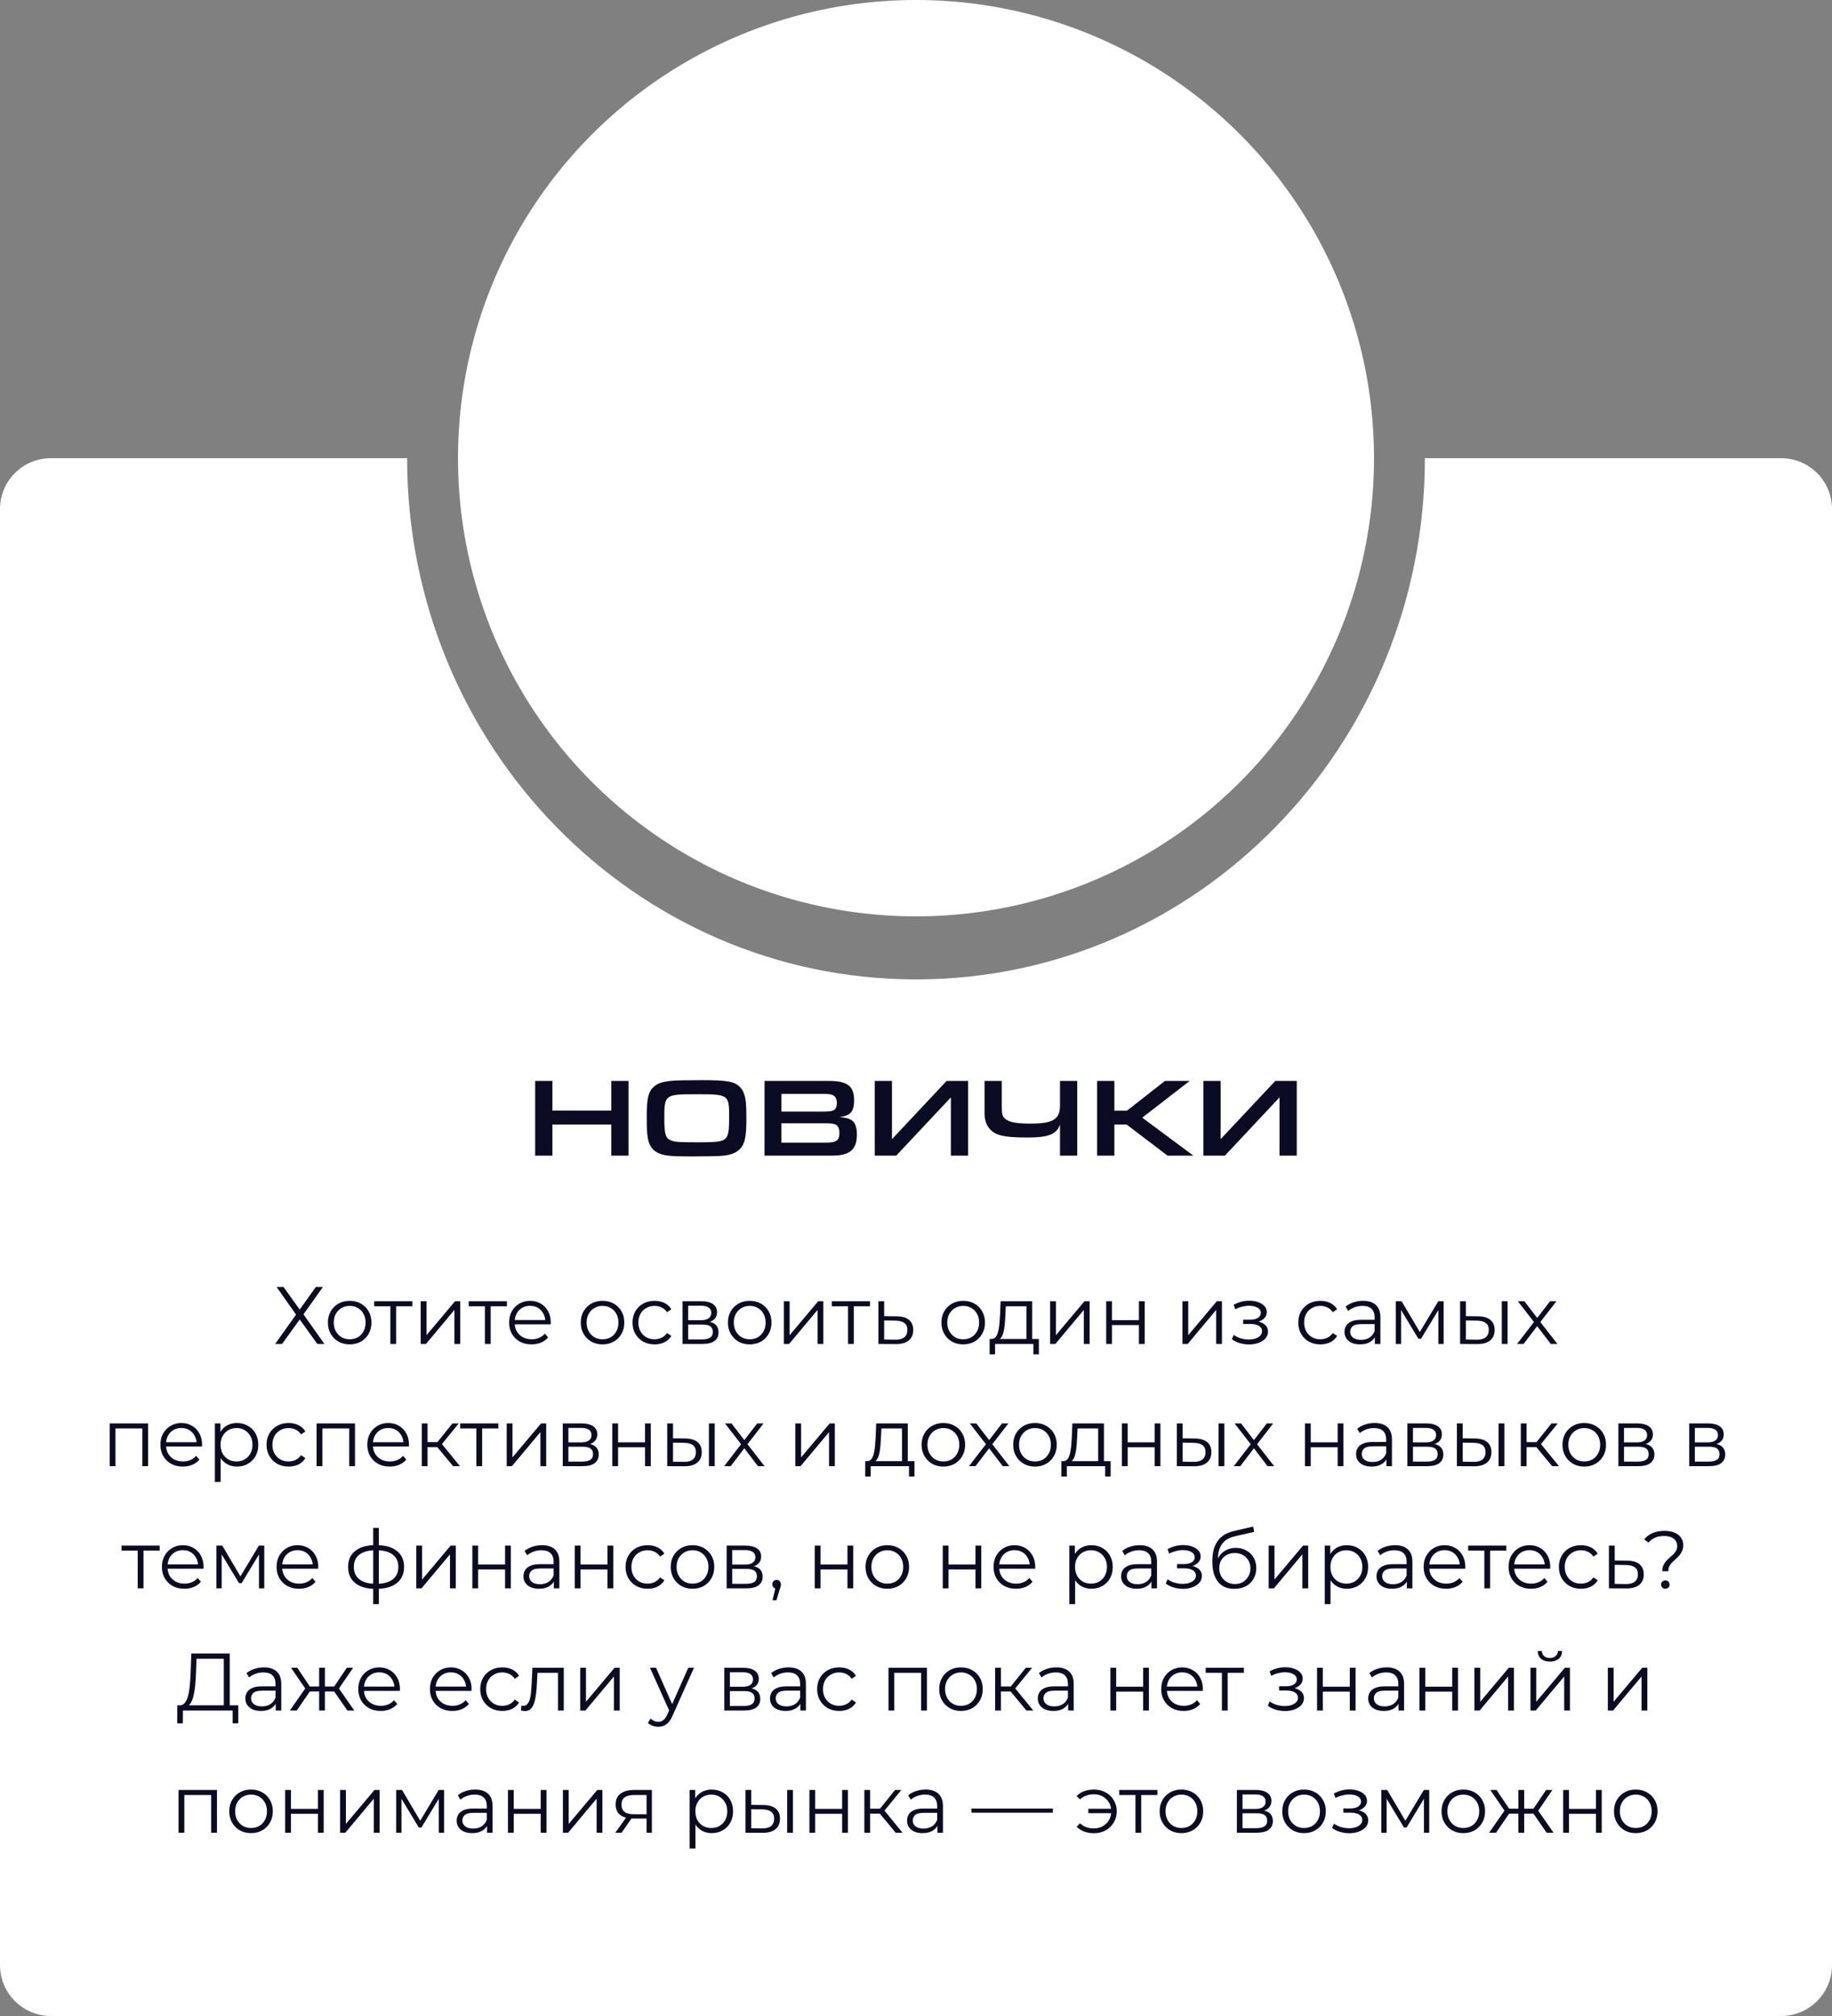
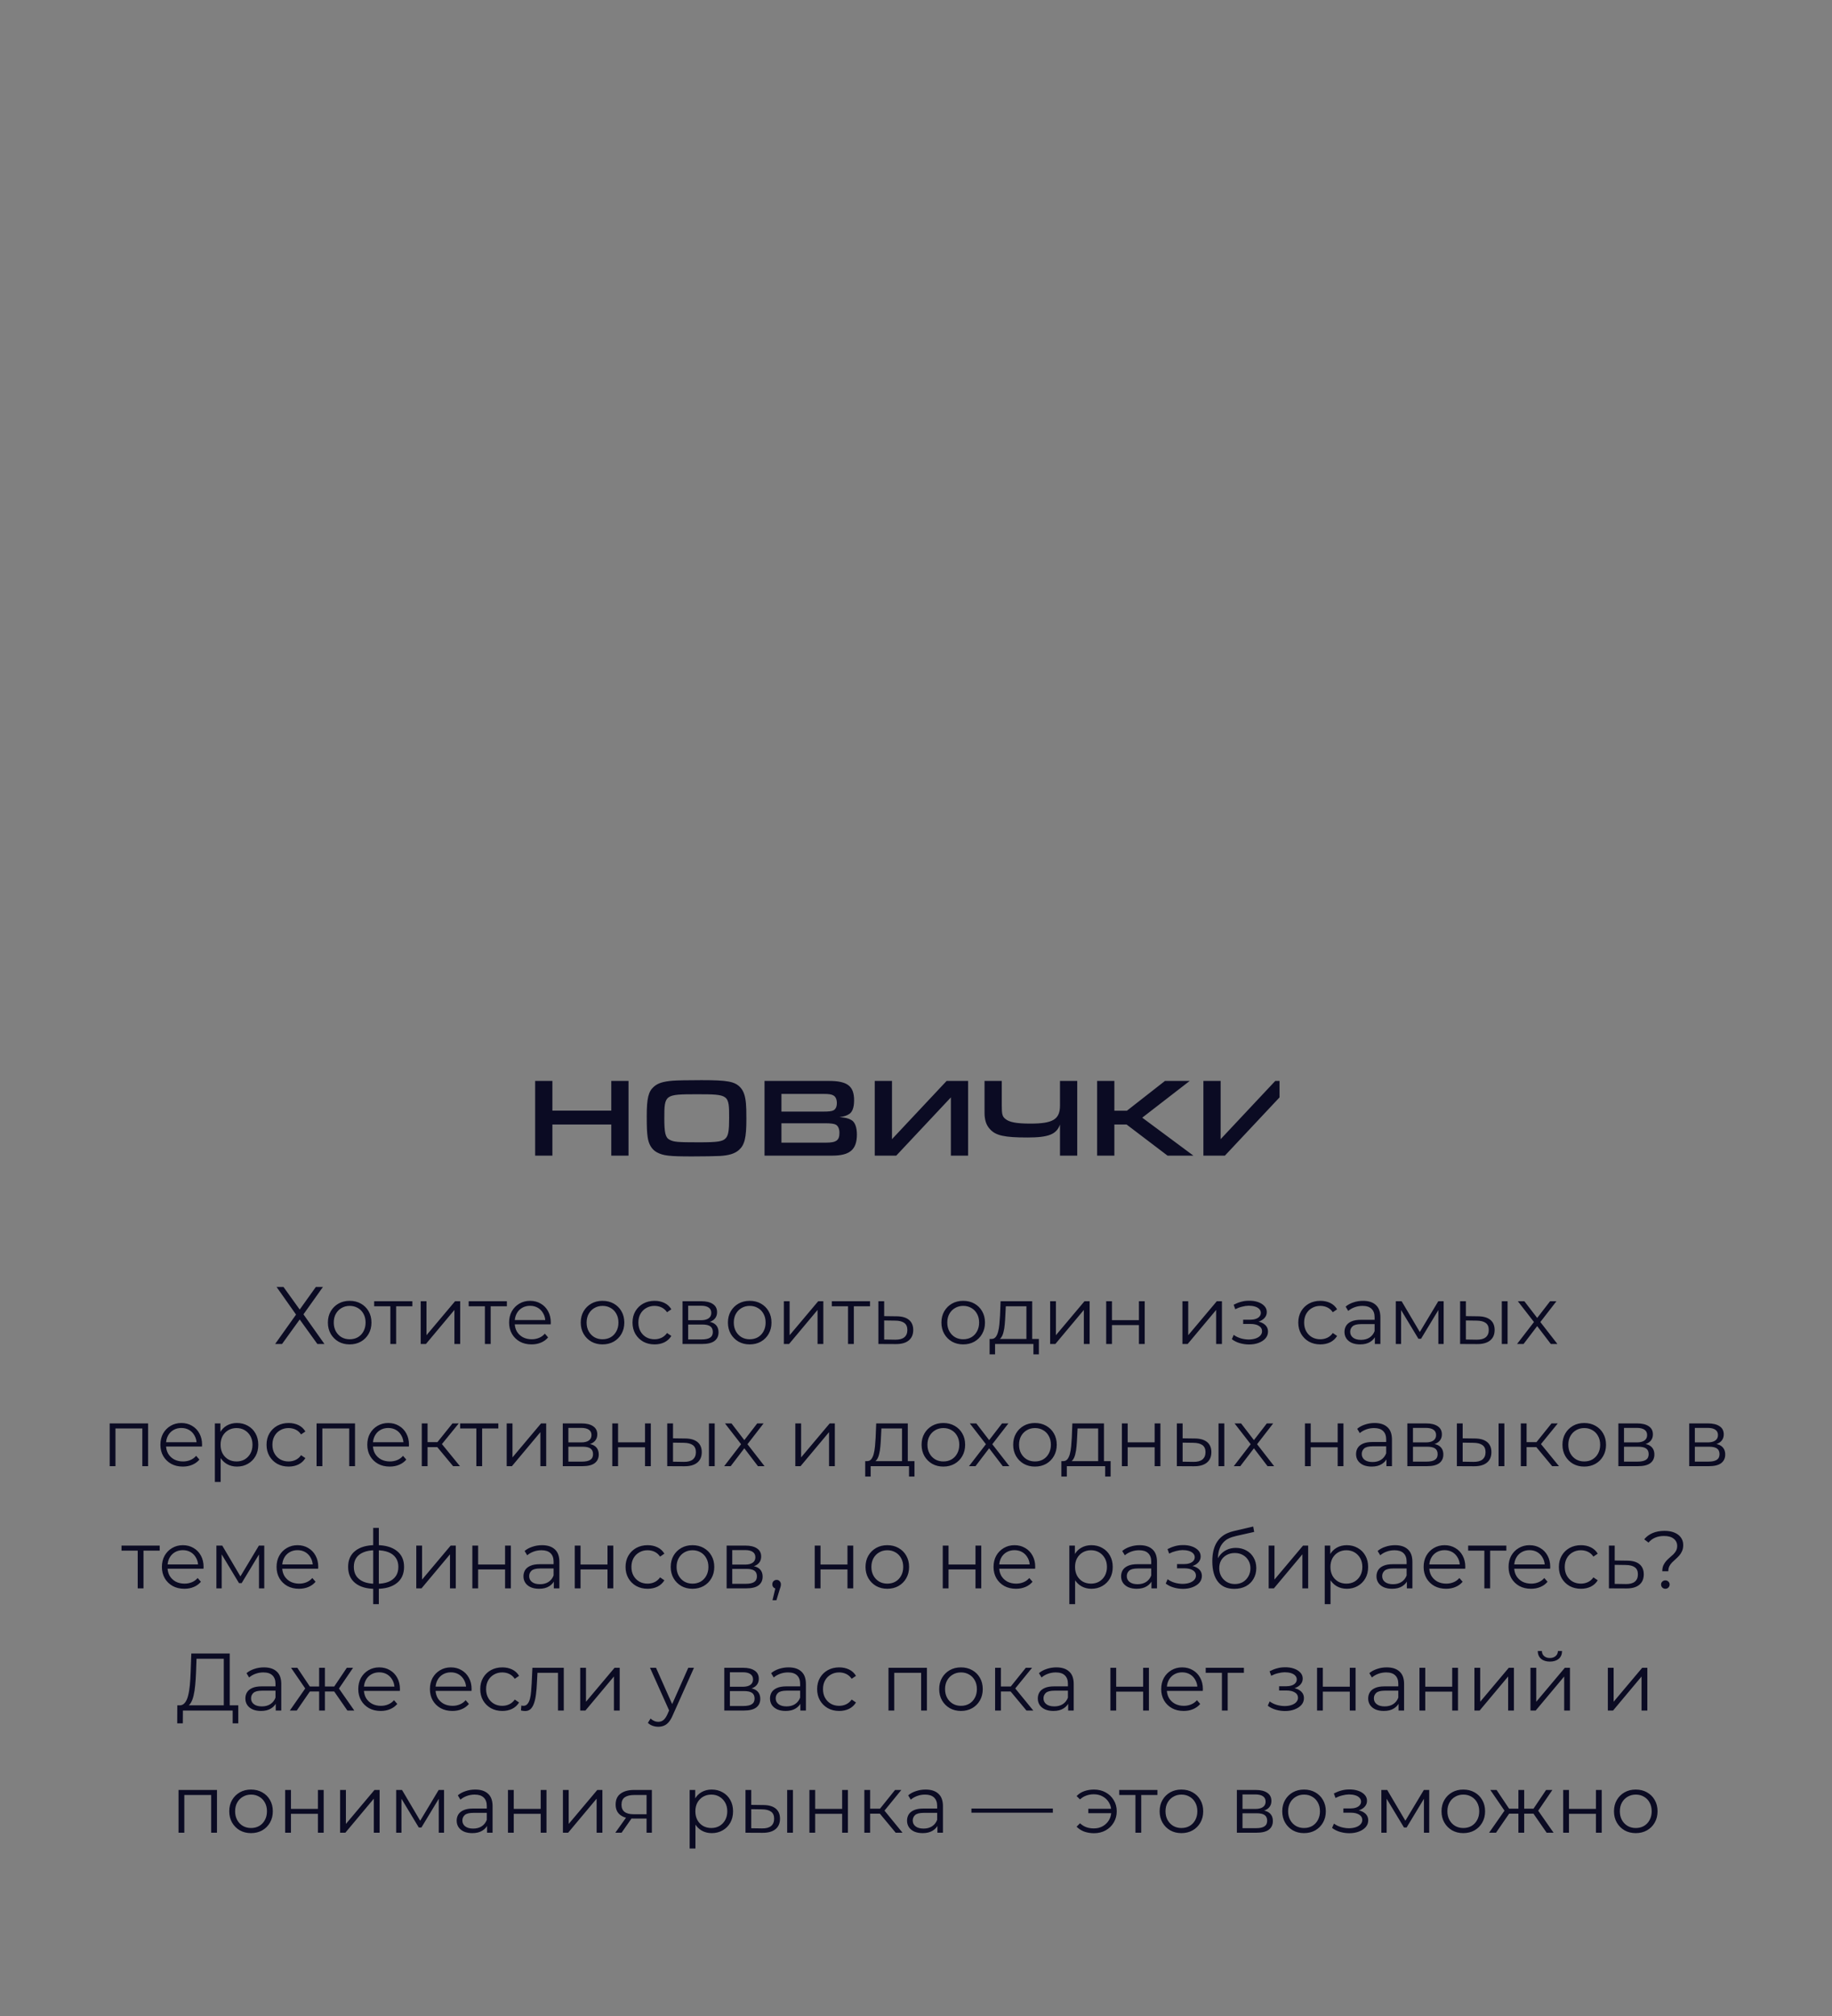
<svg xmlns="http://www.w3.org/2000/svg" width="360" height="396" viewBox="0 0 360 396" fill="none">
  <rect x="0" y="0" width="360" height="396" fill="#808080" stroke="none" />
-   <circle cx="180" cy="90" r="90" fill="white" />
-   <path fill-rule="evenodd" clip-rule="evenodd" d="M180 192.381C235.228 192.381 280 146.543 280 90H350C355.523 90 360 94.477 360 100V386C360 391.523 355.523 396 350 396H10C4.477 396 0 391.523 0 386V100C0 94.477 4.477 90 10 90H80C80 146.543 124.772 192.381 180 192.381Z" fill="white" />
  <path d="M54.351 252.8H55.711L58.895 257.232L62.063 252.8H63.455L59.631 258.176L63.759 264H62.367L58.895 259.184L55.423 264H54.063L58.175 258.224L54.351 252.8ZM68.705 264.08C67.894 264.08 67.163 263.899 66.513 263.536C65.873 263.163 65.366 262.656 64.993 262.016C64.62 261.365 64.433 260.624 64.433 259.792C64.433 258.949 64.62 258.208 64.993 257.568C65.366 256.928 65.873 256.427 66.513 256.064C67.153 255.701 67.883 255.52 68.705 255.52C69.537 255.52 70.273 255.701 70.913 256.064C71.564 256.427 72.07 256.928 72.433 257.568C72.806 258.208 72.993 258.949 72.993 259.792C72.993 260.624 72.806 261.365 72.433 262.016C72.07 262.656 71.564 263.163 70.913 263.536C70.262 263.899 69.526 264.08 68.705 264.08ZM68.705 263.072C69.313 263.072 69.852 262.939 70.321 262.672C70.79 262.395 71.158 262.011 71.425 261.52C71.702 261.019 71.841 260.443 71.841 259.792C71.841 259.131 71.702 258.555 71.425 258.064C71.158 257.573 70.79 257.195 70.321 256.928C69.852 256.651 69.318 256.512 68.721 256.512C68.124 256.512 67.59 256.651 67.121 256.928C66.651 257.195 66.278 257.573 66.001 258.064C65.724 258.555 65.585 259.131 65.585 259.792C65.585 260.443 65.724 261.019 66.001 261.52C66.278 262.011 66.651 262.395 67.121 262.672C67.59 262.939 68.118 263.072 68.705 263.072ZM76.708 264V256.288L76.996 256.592H73.524V255.6H81.028V256.592H77.556L77.844 256.288V264H76.708ZM82.671 264V255.6H83.807V262.272L89.423 255.6H90.431V264H89.295V257.312L83.695 264H82.671ZM95.286 264V256.288L95.574 256.592H92.102V255.6H99.606V256.592H96.134L96.422 256.288V264H95.286ZM104.458 264.08C103.584 264.08 102.816 263.899 102.154 263.536C101.493 263.163 100.976 262.656 100.602 262.016C100.229 261.365 100.042 260.624 100.042 259.792C100.042 258.96 100.218 258.224 100.57 257.584C100.933 256.944 101.424 256.443 102.042 256.08C102.672 255.707 103.376 255.52 104.154 255.52C104.944 255.52 105.642 255.701 106.25 256.064C106.869 256.416 107.354 256.917 107.706 257.568C108.058 258.208 108.234 258.949 108.234 259.792C108.234 259.845 108.229 259.904 108.218 259.968C108.218 260.021 108.218 260.08 108.218 260.144H100.906V259.296H107.61L107.162 259.632C107.162 259.024 107.029 258.485 106.762 258.016C106.506 257.536 106.154 257.163 105.706 256.896C105.258 256.629 104.741 256.496 104.154 256.496C103.578 256.496 103.061 256.629 102.602 256.896C102.144 257.163 101.786 257.536 101.53 258.016C101.274 258.496 101.146 259.045 101.146 259.664V259.84C101.146 260.48 101.285 261.045 101.562 261.536C101.85 262.016 102.245 262.395 102.746 262.672C103.258 262.939 103.84 263.072 104.49 263.072C105.002 263.072 105.477 262.981 105.914 262.8C106.362 262.619 106.746 262.341 107.066 261.968L107.706 262.704C107.333 263.152 106.864 263.493 106.298 263.728C105.744 263.963 105.13 264.08 104.458 264.08ZM118.392 264.08C117.582 264.08 116.851 263.899 116.2 263.536C115.56 263.163 115.054 262.656 114.68 262.016C114.307 261.365 114.12 260.624 114.12 259.792C114.12 258.949 114.307 258.208 114.68 257.568C115.054 256.928 115.56 256.427 116.2 256.064C116.84 255.701 117.571 255.52 118.392 255.52C119.224 255.52 119.96 255.701 120.6 256.064C121.251 256.427 121.758 256.928 122.12 257.568C122.494 258.208 122.68 258.949 122.68 259.792C122.68 260.624 122.494 261.365 122.12 262.016C121.758 262.656 121.251 263.163 120.6 263.536C119.95 263.899 119.214 264.08 118.392 264.08ZM118.392 263.072C119 263.072 119.539 262.939 120.008 262.672C120.478 262.395 120.846 262.011 121.112 261.52C121.39 261.019 121.528 260.443 121.528 259.792C121.528 259.131 121.39 258.555 121.112 258.064C120.846 257.573 120.478 257.195 120.008 256.928C119.539 256.651 119.006 256.512 118.408 256.512C117.811 256.512 117.278 256.651 116.808 256.928C116.339 257.195 115.966 257.573 115.688 258.064C115.411 258.555 115.272 259.131 115.272 259.792C115.272 260.443 115.411 261.019 115.688 261.52C115.966 262.011 116.339 262.395 116.808 262.672C117.278 262.939 117.806 263.072 118.392 263.072ZM128.628 264.08C127.796 264.08 127.05 263.899 126.388 263.536C125.738 263.163 125.226 262.656 124.852 262.016C124.479 261.365 124.292 260.624 124.292 259.792C124.292 258.949 124.479 258.208 124.852 257.568C125.226 256.928 125.738 256.427 126.388 256.064C127.05 255.701 127.796 255.52 128.628 255.52C129.343 255.52 129.988 255.659 130.564 255.936C131.14 256.213 131.594 256.629 131.924 257.184L131.076 257.76C130.788 257.333 130.431 257.019 130.004 256.816C129.578 256.613 129.114 256.512 128.612 256.512C128.015 256.512 127.476 256.651 126.996 256.928C126.516 257.195 126.138 257.573 125.86 258.064C125.583 258.555 125.444 259.131 125.444 259.792C125.444 260.453 125.583 261.029 125.86 261.52C126.138 262.011 126.516 262.395 126.996 262.672C127.476 262.939 128.015 263.072 128.612 263.072C129.114 263.072 129.578 262.971 130.004 262.768C130.431 262.565 130.788 262.256 131.076 261.84L131.924 262.416C131.594 262.96 131.14 263.376 130.564 263.664C129.988 263.941 129.343 264.08 128.628 264.08ZM134.124 264V255.6H137.836C138.785 255.6 139.532 255.781 140.076 256.144C140.63 256.507 140.908 257.04 140.908 257.744C140.908 258.427 140.646 258.955 140.124 259.328C139.601 259.691 138.913 259.872 138.06 259.872L138.284 259.536C139.286 259.536 140.022 259.723 140.492 260.096C140.961 260.469 141.196 261.008 141.196 261.712C141.196 262.437 140.929 263.003 140.396 263.408C139.873 263.803 139.057 264 137.948 264H134.124ZM135.228 263.104H137.9C138.614 263.104 139.153 262.992 139.516 262.768C139.889 262.533 140.076 262.16 140.076 261.648C140.076 261.136 139.91 260.763 139.58 260.528C139.249 260.293 138.726 260.176 138.012 260.176H135.228V263.104ZM135.228 259.328H137.756C138.406 259.328 138.902 259.205 139.244 258.96C139.596 258.715 139.772 258.357 139.772 257.888C139.772 257.419 139.596 257.067 139.244 256.832C138.902 256.597 138.406 256.48 137.756 256.48H135.228V259.328ZM147.314 264.08C146.504 264.08 145.773 263.899 145.122 263.536C144.482 263.163 143.976 262.656 143.602 262.016C143.229 261.365 143.042 260.624 143.042 259.792C143.042 258.949 143.229 258.208 143.602 257.568C143.976 256.928 144.482 256.427 145.122 256.064C145.762 255.701 146.493 255.52 147.314 255.52C148.146 255.52 148.882 255.701 149.522 256.064C150.173 256.427 150.68 256.928 151.042 257.568C151.416 258.208 151.602 258.949 151.602 259.792C151.602 260.624 151.416 261.365 151.042 262.016C150.68 262.656 150.173 263.163 149.522 263.536C148.872 263.899 148.136 264.08 147.314 264.08ZM147.314 263.072C147.922 263.072 148.461 262.939 148.93 262.672C149.4 262.395 149.768 262.011 150.034 261.52C150.312 261.019 150.45 260.443 150.45 259.792C150.45 259.131 150.312 258.555 150.034 258.064C149.768 257.573 149.4 257.195 148.93 256.928C148.461 256.651 147.928 256.512 147.33 256.512C146.733 256.512 146.2 256.651 145.73 256.928C145.261 257.195 144.888 257.573 144.61 258.064C144.333 258.555 144.194 259.131 144.194 259.792C144.194 260.443 144.333 261.019 144.61 261.52C144.888 262.011 145.261 262.395 145.73 262.672C146.2 262.939 146.728 263.072 147.314 263.072ZM154.03 264V255.6H155.166V262.272L160.782 255.6H161.79V264H160.654V257.312L155.054 264H154.03ZM166.646 264V256.288L166.934 256.592H163.462V255.6H170.966V256.592H167.494L167.782 256.288V264H166.646ZM176.224 258.56C177.28 258.571 178.08 258.805 178.624 259.264C179.179 259.723 179.456 260.384 179.456 261.248C179.456 262.144 179.158 262.832 178.56 263.312C177.974 263.792 177.12 264.027 176 264.016L172.608 264V255.6H173.744V258.528L176.224 258.56ZM175.936 263.152C176.715 263.163 177.302 263.008 177.696 262.688C178.102 262.357 178.304 261.877 178.304 261.248C178.304 260.619 178.107 260.16 177.712 259.872C177.318 259.573 176.726 259.419 175.936 259.408L173.744 259.376V263.12L175.936 263.152ZM189.267 264.08C188.457 264.08 187.726 263.899 187.075 263.536C186.435 263.163 185.929 262.656 185.555 262.016C185.182 261.365 184.995 260.624 184.995 259.792C184.995 258.949 185.182 258.208 185.555 257.568C185.929 256.928 186.435 256.427 187.075 256.064C187.715 255.701 188.446 255.52 189.267 255.52C190.099 255.52 190.835 255.701 191.475 256.064C192.126 256.427 192.633 256.928 192.995 257.568C193.369 258.208 193.555 258.949 193.555 259.792C193.555 260.624 193.369 261.365 192.995 262.016C192.633 262.656 192.126 263.163 191.475 263.536C190.825 263.899 190.089 264.08 189.267 264.08ZM189.267 263.072C189.875 263.072 190.414 262.939 190.883 262.672C191.353 262.395 191.721 262.011 191.987 261.52C192.265 261.019 192.403 260.443 192.403 259.792C192.403 259.131 192.265 258.555 191.987 258.064C191.721 257.573 191.353 257.195 190.883 256.928C190.414 256.651 189.881 256.512 189.283 256.512C188.686 256.512 188.153 256.651 187.683 256.928C187.214 257.195 186.841 257.573 186.563 258.064C186.286 258.555 186.147 259.131 186.147 259.792C186.147 260.443 186.286 261.019 186.563 261.52C186.841 262.011 187.214 262.395 187.683 262.672C188.153 262.939 188.681 263.072 189.267 263.072ZM201.696 263.456V256.592H197.648L197.552 258.464C197.531 259.029 197.494 259.584 197.44 260.128C197.398 260.672 197.318 261.173 197.2 261.632C197.094 262.08 196.939 262.448 196.736 262.736C196.534 263.013 196.272 263.173 195.952 263.216L194.816 263.008C195.147 263.019 195.419 262.901 195.632 262.656C195.846 262.4 196.011 262.053 196.128 261.616C196.246 261.179 196.331 260.683 196.384 260.128C196.438 259.563 196.48 258.987 196.512 258.4L196.624 255.6H202.832V263.456H201.696ZM194.464 266.032V263.008H204.144V266.032H203.072V264H195.536V266.032H194.464ZM206.358 264V255.6H207.494V262.272L213.11 255.6H214.118V264H212.982V257.312L207.382 264H206.358ZM217.374 264V255.6H218.51V259.312H223.806V255.6H224.942V264H223.806V260.288H218.51V264H217.374ZM232.358 264V255.6H233.494V262.272L239.11 255.6H240.118V264H238.982V257.312L233.382 264H232.358ZM245.458 264.096C246.151 264.096 246.775 263.989 247.33 263.776C247.895 263.563 248.343 263.269 248.674 262.896C249.005 262.512 249.17 262.069 249.17 261.568C249.17 260.928 248.898 260.421 248.354 260.048C247.821 259.675 247.074 259.488 246.114 259.488L246.066 259.792C246.61 259.792 247.095 259.707 247.522 259.536C247.949 259.365 248.29 259.125 248.546 258.816C248.802 258.507 248.93 258.144 248.93 257.728C248.93 257.259 248.77 256.859 248.45 256.528C248.13 256.187 247.698 255.925 247.154 255.744C246.621 255.563 246.018 255.483 245.346 255.504C244.855 255.504 244.365 255.573 243.874 255.712C243.394 255.84 242.909 256.032 242.418 256.288L242.738 257.168C243.175 256.944 243.618 256.779 244.066 256.672C244.514 256.555 244.946 256.491 245.362 256.48C245.821 256.48 246.231 256.533 246.594 256.64C246.957 256.747 247.239 256.907 247.442 257.12C247.655 257.333 247.762 257.589 247.762 257.888C247.762 258.165 247.671 258.405 247.49 258.608C247.319 258.811 247.074 258.965 246.754 259.072C246.434 259.179 246.066 259.232 245.65 259.232H244.29V260.064H245.73C246.434 260.064 246.989 260.192 247.394 260.448C247.799 260.693 248.002 261.04 248.002 261.488C248.002 261.797 247.895 262.075 247.682 262.32C247.469 262.565 247.17 262.757 246.786 262.896C246.402 263.035 245.949 263.109 245.426 263.12C244.903 263.12 244.375 263.045 243.842 262.896C243.309 262.736 242.839 262.507 242.434 262.208L242.066 263.056C242.525 263.408 243.053 263.669 243.65 263.84C244.247 264.011 244.85 264.096 245.458 264.096ZM259.456 264.08C258.624 264.08 257.878 263.899 257.216 263.536C256.566 263.163 256.054 262.656 255.68 262.016C255.307 261.365 255.12 260.624 255.12 259.792C255.12 258.949 255.307 258.208 255.68 257.568C256.054 256.928 256.566 256.427 257.216 256.064C257.878 255.701 258.624 255.52 259.456 255.52C260.171 255.52 260.816 255.659 261.392 255.936C261.968 256.213 262.422 256.629 262.752 257.184L261.904 257.76C261.616 257.333 261.259 257.019 260.832 256.816C260.406 256.613 259.942 256.512 259.44 256.512C258.843 256.512 258.304 256.651 257.824 256.928C257.344 257.195 256.966 257.573 256.688 258.064C256.411 258.555 256.272 259.131 256.272 259.792C256.272 260.453 256.411 261.029 256.688 261.52C256.966 262.011 257.344 262.395 257.824 262.672C258.304 262.939 258.843 263.072 259.44 263.072C259.942 263.072 260.406 262.971 260.832 262.768C261.259 262.565 261.616 262.256 261.904 261.84L262.752 262.416C262.422 262.96 261.968 263.376 261.392 263.664C260.816 263.941 260.171 264.08 259.456 264.08ZM270.168 264V262.144L270.12 261.84V258.736C270.12 258.021 269.917 257.472 269.512 257.088C269.117 256.704 268.525 256.512 267.736 256.512C267.192 256.512 266.675 256.603 266.184 256.784C265.693 256.965 265.277 257.205 264.936 257.504L264.424 256.656C264.851 256.293 265.363 256.016 265.96 255.824C266.557 255.621 267.187 255.52 267.848 255.52C268.936 255.52 269.773 255.792 270.36 256.336C270.957 256.869 271.256 257.685 271.256 258.784V264H270.168ZM267.272 264.08C266.643 264.08 266.093 263.979 265.624 263.776C265.165 263.563 264.813 263.275 264.568 262.912C264.323 262.539 264.2 262.112 264.2 261.632C264.2 261.195 264.301 260.8 264.504 260.448C264.717 260.085 265.059 259.797 265.528 259.584C266.008 259.36 266.648 259.248 267.448 259.248H270.344V260.096H267.48C266.669 260.096 266.104 260.24 265.784 260.528C265.475 260.816 265.32 261.173 265.32 261.6C265.32 262.08 265.507 262.464 265.88 262.752C266.253 263.04 266.776 263.184 267.448 263.184C268.088 263.184 268.637 263.04 269.096 262.752C269.565 262.453 269.907 262.027 270.12 261.472L270.376 262.256C270.163 262.811 269.789 263.253 269.256 263.584C268.733 263.915 268.072 264.08 267.272 264.08ZM274.28 264V255.6H275.432L279.24 262.048H278.76L282.632 255.6H283.688V264H282.648V256.896L282.856 256.992L279.24 262.976H278.728L275.08 256.928L275.32 256.88V264H274.28ZM295.113 264V255.6H296.249V264H295.113ZM290.457 258.56C291.513 258.571 292.318 258.805 292.873 259.264C293.427 259.723 293.705 260.384 293.705 261.248C293.705 262.144 293.406 262.832 292.809 263.312C292.211 263.792 291.358 264.027 290.249 264.016L286.921 264V255.6H288.057V258.528L290.457 258.56ZM290.169 263.152C290.958 263.163 291.55 263.008 291.945 262.688C292.35 262.357 292.553 261.877 292.553 261.248C292.553 260.619 292.355 260.16 291.961 259.872C291.566 259.573 290.969 259.419 290.169 259.408L288.057 259.376V263.12L290.169 263.152ZM298.107 264L301.659 259.392L301.643 259.952L298.267 255.6H299.547L302.315 259.2L301.835 259.184L304.603 255.6H305.851L302.443 260L302.459 259.392L306.043 264H304.747L301.819 260.16L302.267 260.224L299.387 264H298.107ZM21.553 288V279.6H29.105V288H27.97V280.288L28.258 280.592H22.401L22.689 280.288V288H21.553ZM35.935 288.08C35.06 288.08 34.292 287.899 33.631 287.536C32.969 287.163 32.452 286.656 32.079 286.016C31.705 285.365 31.519 284.624 31.519 283.792C31.519 282.96 31.695 282.224 32.047 281.584C32.409 280.944 32.9 280.443 33.519 280.08C34.148 279.707 34.852 279.52 35.631 279.52C36.42 279.52 37.119 279.701 37.727 280.064C38.345 280.416 38.831 280.917 39.183 281.568C39.535 282.208 39.711 282.949 39.711 283.792C39.711 283.845 39.705 283.904 39.695 283.968C39.695 284.021 39.695 284.08 39.695 284.144H32.383V283.296H39.087L38.639 283.632C38.639 283.024 38.505 282.485 38.239 282.016C37.983 281.536 37.631 281.163 37.183 280.896C36.735 280.629 36.217 280.496 35.631 280.496C35.055 280.496 34.537 280.629 34.079 280.896C33.62 281.163 33.263 281.536 33.007 282.016C32.751 282.496 32.623 283.045 32.623 283.664V283.84C32.623 284.48 32.761 285.045 33.039 285.536C33.327 286.016 33.721 286.395 34.223 286.672C34.735 286.939 35.316 287.072 35.967 287.072C36.479 287.072 36.953 286.981 37.391 286.8C37.839 286.619 38.223 286.341 38.543 285.968L39.183 286.704C38.809 287.152 38.34 287.493 37.775 287.728C37.22 287.963 36.607 288.08 35.935 288.08ZM46.561 288.08C45.836 288.08 45.18 287.915 44.593 287.584C44.007 287.243 43.537 286.757 43.185 286.128C42.844 285.488 42.673 284.709 42.673 283.792C42.673 282.875 42.844 282.101 43.185 281.472C43.527 280.832 43.991 280.347 44.577 280.016C45.164 279.685 45.825 279.52 46.561 279.52C47.361 279.52 48.076 279.701 48.705 280.064C49.345 280.416 49.847 280.917 50.209 281.568C50.572 282.208 50.753 282.949 50.753 283.792C50.753 284.645 50.572 285.392 50.209 286.032C49.847 286.672 49.345 287.173 48.705 287.536C48.076 287.899 47.361 288.08 46.561 288.08ZM42.225 291.104V279.6H43.313V282.128L43.201 283.808L43.361 285.504V291.104H42.225ZM46.481 287.072C47.079 287.072 47.612 286.939 48.081 286.672C48.551 286.395 48.924 286.011 49.201 285.52C49.479 285.019 49.617 284.443 49.617 283.792C49.617 283.141 49.479 282.571 49.201 282.08C48.924 281.589 48.551 281.205 48.081 280.928C47.612 280.651 47.079 280.512 46.481 280.512C45.884 280.512 45.345 280.651 44.865 280.928C44.396 281.205 44.023 281.589 43.745 282.08C43.479 282.571 43.345 283.141 43.345 283.792C43.345 284.443 43.479 285.019 43.745 285.52C44.023 286.011 44.396 286.395 44.865 286.672C45.345 286.939 45.884 287.072 46.481 287.072ZM56.714 288.08C55.882 288.08 55.136 287.899 54.474 287.536C53.824 287.163 53.312 286.656 52.938 286.016C52.565 285.365 52.378 284.624 52.378 283.792C52.378 282.949 52.565 282.208 52.938 281.568C53.312 280.928 53.824 280.427 54.474 280.064C55.136 279.701 55.882 279.52 56.714 279.52C57.429 279.52 58.074 279.659 58.65 279.936C59.226 280.213 59.679 280.629 60.01 281.184L59.162 281.76C58.874 281.333 58.517 281.019 58.09 280.816C57.663 280.613 57.2 280.512 56.698 280.512C56.101 280.512 55.562 280.651 55.082 280.928C54.602 281.195 54.224 281.573 53.946 282.064C53.669 282.555 53.53 283.131 53.53 283.792C53.53 284.453 53.669 285.029 53.946 285.52C54.224 286.011 54.602 286.395 55.082 286.672C55.562 286.939 56.101 287.072 56.698 287.072C57.2 287.072 57.663 286.971 58.09 286.768C58.517 286.565 58.874 286.256 59.162 285.84L60.01 286.416C59.679 286.96 59.226 287.376 58.65 287.664C58.074 287.941 57.429 288.08 56.714 288.08ZM62.21 288V279.6H69.762V288H68.626V280.288L68.914 280.592H63.058L63.346 280.288V288H62.21ZM76.591 288.08C75.716 288.08 74.948 287.899 74.287 287.536C73.626 287.163 73.108 286.656 72.735 286.016C72.362 285.365 72.175 284.624 72.175 283.792C72.175 282.96 72.351 282.224 72.703 281.584C73.066 280.944 73.556 280.443 74.175 280.08C74.804 279.707 75.508 279.52 76.287 279.52C77.076 279.52 77.775 279.701 78.383 280.064C79.002 280.416 79.487 280.917 79.839 281.568C80.191 282.208 80.367 282.949 80.367 283.792C80.367 283.845 80.362 283.904 80.351 283.968C80.351 284.021 80.351 284.08 80.351 284.144H73.039V283.296H79.743L79.295 283.632C79.295 283.024 79.162 282.485 78.895 282.016C78.639 281.536 78.287 281.163 77.839 280.896C77.391 280.629 76.874 280.496 76.287 280.496C75.711 280.496 75.194 280.629 74.735 280.896C74.276 281.163 73.919 281.536 73.663 282.016C73.407 282.496 73.279 283.045 73.279 283.664V283.84C73.279 284.48 73.418 285.045 73.695 285.536C73.983 286.016 74.378 286.395 74.879 286.672C75.391 286.939 75.972 287.072 76.623 287.072C77.135 287.072 77.61 286.981 78.047 286.8C78.495 286.619 78.879 286.341 79.199 285.968L79.839 286.704C79.466 287.152 78.996 287.493 78.431 287.728C77.876 287.963 77.263 288.08 76.591 288.08ZM89.042 288L85.586 283.84L86.53 283.28L90.386 288H89.042ZM82.882 288V279.6H84.018V288H82.882ZM83.666 284.256V283.28H86.37V284.256H83.666ZM86.626 283.92L85.57 283.76L88.914 279.6H90.146L86.626 283.92ZM93.607 288V280.288L93.895 280.592H90.423V279.6H97.927V280.592H94.455L94.743 280.288V288H93.607ZM99.569 288V279.6H100.705V286.272L106.321 279.6H107.329V288H106.193V281.312L100.593 288H99.569ZM110.585 288V279.6H114.297C115.246 279.6 115.993 279.781 116.537 280.144C117.091 280.507 117.369 281.04 117.369 281.744C117.369 282.427 117.107 282.955 116.585 283.328C116.062 283.691 115.374 283.872 114.521 283.872L114.745 283.536C115.747 283.536 116.483 283.723 116.953 284.096C117.422 284.469 117.657 285.008 117.657 285.712C117.657 286.437 117.39 287.003 116.857 287.408C116.334 287.803 115.518 288 114.409 288H110.585ZM111.689 287.104H114.361C115.075 287.104 115.614 286.992 115.977 286.768C116.35 286.533 116.537 286.16 116.537 285.648C116.537 285.136 116.371 284.763 116.041 284.528C115.71 284.293 115.187 284.176 114.473 284.176H111.689V287.104ZM111.689 283.328H114.217C114.867 283.328 115.363 283.205 115.705 282.96C116.057 282.715 116.233 282.357 116.233 281.888C116.233 281.419 116.057 281.067 115.705 280.832C115.363 280.597 114.867 280.48 114.217 280.48H111.689V283.328ZM120.319 288V279.6H121.455V283.312H126.751V279.6H127.887V288H126.751V284.288H121.455V288H120.319ZM139.308 288V279.6H140.444V288H139.308ZM134.652 282.56C135.708 282.571 136.513 282.805 137.068 283.264C137.623 283.723 137.9 284.384 137.9 285.248C137.9 286.144 137.601 286.832 137.004 287.312C136.407 287.792 135.553 288.027 134.444 288.016L131.116 288V279.6H132.252V282.528L134.652 282.56ZM134.364 287.152C135.153 287.163 135.745 287.008 136.14 286.688C136.545 286.357 136.748 285.877 136.748 285.248C136.748 284.619 136.551 284.16 136.156 283.872C135.761 283.573 135.164 283.419 134.364 283.408L132.252 283.376V287.12L134.364 287.152ZM142.303 288L145.855 283.392L145.839 283.952L142.463 279.6H143.743L146.511 283.2L146.031 283.184L148.799 279.6H150.047L146.639 284L146.655 283.392L150.239 288H148.943L146.015 284.16L146.463 284.224L143.583 288H142.303ZM156.288 288V279.6H157.424V286.272L163.04 279.6H164.048V288H162.912V281.312L157.312 288H156.288ZM177.251 287.456V280.592H173.203L173.107 282.464C173.086 283.029 173.048 283.584 172.995 284.128C172.952 284.672 172.872 285.173 172.755 285.632C172.648 286.08 172.494 286.448 172.291 286.736C172.088 287.013 171.827 287.173 171.507 287.216L170.371 287.008C170.702 287.019 170.974 286.901 171.187 286.656C171.4 286.4 171.566 286.053 171.683 285.616C171.8 285.179 171.886 284.683 171.939 284.128C171.992 283.563 172.035 282.987 172.067 282.4L172.179 279.6H178.387V287.456H177.251ZM170.019 290.032V287.008H179.699V290.032H178.627V288H171.091V290.032H170.019ZM185.369 288.08C184.558 288.08 183.828 287.899 183.177 287.536C182.537 287.163 182.03 286.656 181.657 286.016C181.284 285.365 181.097 284.624 181.097 283.792C181.097 282.949 181.284 282.208 181.657 281.568C182.03 280.928 182.537 280.427 183.177 280.064C183.817 279.701 184.548 279.52 185.369 279.52C186.201 279.52 186.937 279.701 187.577 280.064C188.228 280.427 188.734 280.928 189.097 281.568C189.47 282.208 189.657 282.949 189.657 283.792C189.657 284.624 189.47 285.365 189.097 286.016C188.734 286.656 188.228 287.163 187.577 287.536C186.926 287.899 186.19 288.08 185.369 288.08ZM185.369 287.072C185.977 287.072 186.516 286.939 186.985 286.672C187.454 286.395 187.822 286.011 188.089 285.52C188.366 285.019 188.505 284.443 188.505 283.792C188.505 283.131 188.366 282.555 188.089 282.064C187.822 281.573 187.454 281.195 186.985 280.928C186.516 280.651 185.982 280.512 185.385 280.512C184.788 280.512 184.254 280.651 183.785 280.928C183.316 281.195 182.942 281.573 182.665 282.064C182.388 282.555 182.249 283.131 182.249 283.792C182.249 284.443 182.388 285.019 182.665 285.52C182.942 286.011 183.316 286.395 183.785 286.672C184.254 286.939 184.782 287.072 185.369 287.072ZM190.412 288L193.964 283.392L193.948 283.952L190.572 279.6H191.852L194.62 283.2L194.14 283.184L196.908 279.6H198.156L194.748 284L194.764 283.392L198.348 288H197.052L194.124 284.16L194.572 284.224L191.692 288H190.412ZM203.369 288.08C202.558 288.08 201.828 287.899 201.177 287.536C200.537 287.163 200.03 286.656 199.657 286.016C199.284 285.365 199.097 284.624 199.097 283.792C199.097 282.949 199.284 282.208 199.657 281.568C200.03 280.928 200.537 280.427 201.177 280.064C201.817 279.701 202.548 279.52 203.369 279.52C204.201 279.52 204.937 279.701 205.577 280.064C206.228 280.427 206.734 280.928 207.097 281.568C207.47 282.208 207.657 282.949 207.657 283.792C207.657 284.624 207.47 285.365 207.097 286.016C206.734 286.656 206.228 287.163 205.577 287.536C204.926 287.899 204.19 288.08 203.369 288.08ZM203.369 287.072C203.977 287.072 204.516 286.939 204.985 286.672C205.454 286.395 205.822 286.011 206.089 285.52C206.366 285.019 206.505 284.443 206.505 283.792C206.505 283.131 206.366 282.555 206.089 282.064C205.822 281.573 205.454 281.195 204.985 280.928C204.516 280.651 203.982 280.512 203.385 280.512C202.788 280.512 202.254 280.651 201.785 280.928C201.316 281.195 200.942 281.573 200.665 282.064C200.388 282.555 200.249 283.131 200.249 283.792C200.249 284.443 200.388 285.019 200.665 285.52C200.942 286.011 201.316 286.395 201.785 286.672C202.254 286.939 202.782 287.072 203.369 287.072ZM215.798 287.456V280.592H211.75L211.654 282.464C211.633 283.029 211.595 283.584 211.542 284.128C211.499 284.672 211.419 285.173 211.302 285.632C211.195 286.08 211.041 286.448 210.838 286.736C210.635 287.013 210.374 287.173 210.054 287.216L208.918 287.008C209.249 287.019 209.521 286.901 209.734 286.656C209.947 286.4 210.113 286.053 210.23 285.616C210.347 285.179 210.433 284.683 210.486 284.128C210.539 283.563 210.582 282.987 210.614 282.4L210.726 279.6H216.934V287.456H215.798ZM208.566 290.032V287.008H218.246V290.032H217.174V288H209.638V290.032H208.566ZM220.46 288V279.6H221.596V283.312H226.892V279.6H228.028V288H226.892V284.288H221.596V288H220.46ZM239.449 288V279.6H240.585V288H239.449ZM234.793 282.56C235.849 282.571 236.654 282.805 237.209 283.264C237.763 283.723 238.041 284.384 238.041 285.248C238.041 286.144 237.742 286.832 237.145 287.312C236.547 287.792 235.694 288.027 234.585 288.016L231.257 288V279.6H232.393V282.528L234.793 282.56ZM234.505 287.152C235.294 287.163 235.886 287.008 236.281 286.688C236.686 286.357 236.889 285.877 236.889 285.248C236.889 284.619 236.691 284.16 236.297 283.872C235.902 283.573 235.305 283.419 234.505 283.408L232.393 283.376V287.12L234.505 287.152ZM242.443 288L245.995 283.392L245.979 283.952L242.603 279.6H243.883L246.651 283.2L246.171 283.184L248.939 279.6H250.187L246.779 284L246.795 283.392L250.379 288H249.083L246.155 284.16L246.603 284.224L243.723 288H242.443ZM256.429 288V279.6H257.565V283.312H262.861V279.6H263.997V288H262.861V284.288H257.565V288H256.429ZM272.441 288V286.144L272.393 285.84V282.736C272.393 282.021 272.191 281.472 271.785 281.088C271.391 280.704 270.799 280.512 270.009 280.512C269.465 280.512 268.948 280.603 268.457 280.784C267.967 280.965 267.551 281.205 267.209 281.504L266.697 280.656C267.124 280.293 267.636 280.016 268.233 279.824C268.831 279.621 269.46 279.52 270.121 279.52C271.209 279.52 272.047 279.792 272.633 280.336C273.231 280.869 273.529 281.685 273.529 282.784V288H272.441ZM269.545 288.08C268.916 288.08 268.367 287.979 267.897 287.776C267.439 287.563 267.087 287.275 266.841 286.912C266.596 286.539 266.473 286.112 266.473 285.632C266.473 285.195 266.575 284.8 266.777 284.448C266.991 284.085 267.332 283.797 267.801 283.584C268.281 283.36 268.921 283.248 269.721 283.248H272.617V284.096H269.753C268.943 284.096 268.377 284.24 268.057 284.528C267.748 284.816 267.593 285.173 267.593 285.6C267.593 286.08 267.78 286.464 268.153 286.752C268.527 287.04 269.049 287.184 269.721 287.184C270.361 287.184 270.911 287.04 271.369 286.752C271.839 286.453 272.18 286.027 272.393 285.472L272.649 286.256C272.436 286.811 272.063 287.253 271.529 287.584C271.007 287.915 270.345 288.08 269.545 288.08ZM276.554 288V279.6H280.266C281.215 279.6 281.962 279.781 282.506 280.144C283.06 280.507 283.338 281.04 283.338 281.744C283.338 282.427 283.076 282.955 282.554 283.328C282.031 283.691 281.343 283.872 280.49 283.872L280.714 283.536C281.716 283.536 282.452 283.723 282.922 284.096C283.391 284.469 283.626 285.008 283.626 285.712C283.626 286.437 283.359 287.003 282.826 287.408C282.303 287.803 281.487 288 280.378 288H276.554ZM277.658 287.104H280.33C281.044 287.104 281.583 286.992 281.946 286.768C282.319 286.533 282.506 286.16 282.506 285.648C282.506 285.136 282.34 284.763 282.01 284.528C281.679 284.293 281.156 284.176 280.442 284.176H277.658V287.104ZM277.658 283.328H280.186C280.836 283.328 281.332 283.205 281.674 282.96C282.026 282.715 282.202 282.357 282.202 281.888C282.202 281.419 282.026 281.067 281.674 280.832C281.332 280.597 280.836 280.48 280.186 280.48H277.658V283.328ZM294.48 288V279.6H295.616V288H294.48ZM289.824 282.56C290.88 282.571 291.685 282.805 292.24 283.264C292.795 283.723 293.072 284.384 293.072 285.248C293.072 286.144 292.773 286.832 292.176 287.312C291.579 287.792 290.725 288.027 289.616 288.016L286.288 288V279.6H287.424V282.528L289.824 282.56ZM289.536 287.152C290.325 287.163 290.917 287.008 291.312 286.688C291.717 286.357 291.92 285.877 291.92 285.248C291.92 284.619 291.723 284.16 291.328 283.872C290.933 283.573 290.336 283.419 289.536 283.408L287.424 283.376V287.12L289.536 287.152ZM305.01 288L301.554 283.84L302.498 283.28L306.354 288H305.01ZM298.85 288V279.6H299.986V288H298.85ZM299.634 284.256V283.28H302.338V284.256H299.634ZM302.594 283.92L301.538 283.76L304.882 279.6H306.114L302.594 283.92ZM311.306 288.08C310.496 288.08 309.765 287.899 309.114 287.536C308.474 287.163 307.968 286.656 307.594 286.016C307.221 285.365 307.034 284.624 307.034 283.792C307.034 282.949 307.221 282.208 307.594 281.568C307.968 280.928 308.474 280.427 309.114 280.064C309.754 279.701 310.485 279.52 311.306 279.52C312.138 279.52 312.874 279.701 313.514 280.064C314.165 280.427 314.672 280.928 315.034 281.568C315.408 282.208 315.594 282.949 315.594 283.792C315.594 284.624 315.408 285.365 315.034 286.016C314.672 286.656 314.165 287.163 313.514 287.536C312.864 287.899 312.128 288.08 311.306 288.08ZM311.306 287.072C311.914 287.072 312.453 286.939 312.922 286.672C313.392 286.395 313.76 286.011 314.026 285.52C314.304 285.019 314.442 284.443 314.442 283.792C314.442 283.131 314.304 282.555 314.026 282.064C313.76 281.573 313.392 281.195 312.922 280.928C312.453 280.651 311.92 280.512 311.322 280.512C310.725 280.512 310.192 280.651 309.722 280.928C309.253 281.195 308.88 281.573 308.602 282.064C308.325 282.555 308.186 283.131 308.186 283.792C308.186 284.443 308.325 285.019 308.602 285.52C308.88 286.011 309.253 286.395 309.722 286.672C310.192 286.939 310.72 287.072 311.306 287.072ZM318.022 288V279.6H321.734C322.684 279.6 323.43 279.781 323.974 280.144C324.529 280.507 324.806 281.04 324.806 281.744C324.806 282.427 324.545 282.955 324.022 283.328C323.5 283.691 322.812 283.872 321.958 283.872L322.182 283.536C323.185 283.536 323.921 283.723 324.39 284.096C324.86 284.469 325.094 285.008 325.094 285.712C325.094 286.437 324.828 287.003 324.294 287.408C323.772 287.803 322.956 288 321.846 288H318.022ZM319.126 287.104H321.798C322.513 287.104 323.052 286.992 323.414 286.768C323.788 286.533 323.974 286.16 323.974 285.648C323.974 285.136 323.809 284.763 323.478 284.528C323.148 284.293 322.625 284.176 321.91 284.176H319.126V287.104ZM319.126 283.328H321.654C322.305 283.328 322.801 283.205 323.142 282.96C323.494 282.715 323.67 282.357 323.67 281.888C323.67 281.419 323.494 281.067 323.142 280.832C322.801 280.597 322.305 280.48 321.654 280.48H319.126V283.328ZM331.944 288V279.6H335.656C336.605 279.6 337.352 279.781 337.896 280.144C338.451 280.507 338.728 281.04 338.728 281.744C338.728 282.427 338.467 282.955 337.944 283.328C337.421 283.691 336.733 283.872 335.88 283.872L336.104 283.536C337.107 283.536 337.843 283.723 338.312 284.096C338.781 284.469 339.016 285.008 339.016 285.712C339.016 286.437 338.749 287.003 338.216 287.408C337.693 287.803 336.877 288 335.768 288H331.944ZM333.048 287.104H335.72C336.435 287.104 336.973 286.992 337.336 286.768C337.709 286.533 337.896 286.16 337.896 285.648C337.896 285.136 337.731 284.763 337.4 284.528C337.069 284.293 336.547 284.176 335.832 284.176H333.048V287.104ZM333.048 283.328H335.576C336.227 283.328 336.723 283.205 337.064 282.96C337.416 282.715 337.592 282.357 337.592 281.888C337.592 281.419 337.416 281.067 337.064 280.832C336.723 280.597 336.227 280.48 335.576 280.48H333.048V283.328ZM27.06 312V304.288L27.348 304.592H23.876V303.6H31.38V304.592H27.908L28.196 304.288V312H27.06ZM36.232 312.08C35.357 312.08 34.589 311.899 33.928 311.536C33.266 311.163 32.749 310.656 32.376 310.016C32.002 309.365 31.816 308.624 31.816 307.792C31.816 306.96 31.992 306.224 32.344 305.584C32.706 304.944 33.197 304.443 33.816 304.08C34.445 303.707 35.149 303.52 35.928 303.52C36.717 303.52 37.416 303.701 38.024 304.064C38.642 304.416 39.128 304.917 39.48 305.568C39.832 306.208 40.008 306.949 40.008 307.792C40.008 307.845 40.002 307.904 39.992 307.968C39.992 308.021 39.992 308.08 39.992 308.144H32.68V307.296H39.384L38.936 307.632C38.936 307.024 38.802 306.485 38.536 306.016C38.28 305.536 37.928 305.163 37.48 304.896C37.032 304.629 36.514 304.496 35.928 304.496C35.352 304.496 34.834 304.629 34.376 304.896C33.917 305.163 33.56 305.536 33.304 306.016C33.048 306.496 32.92 307.045 32.92 307.664V307.84C32.92 308.48 33.058 309.045 33.336 309.536C33.624 310.016 34.018 310.395 34.52 310.672C35.032 310.939 35.613 311.072 36.264 311.072C36.776 311.072 37.25 310.981 37.688 310.8C38.136 310.619 38.52 310.341 38.84 309.968L39.48 310.704C39.106 311.152 38.637 311.493 38.072 311.728C37.517 311.963 36.904 312.08 36.232 312.08ZM42.522 312V303.6H43.674L47.482 310.048H47.002L50.874 303.6H51.93V312H50.89V304.896L51.098 304.992L47.482 310.976H46.97L43.322 304.928L43.562 304.88V312H42.522ZM58.763 312.08C57.888 312.08 57.12 311.899 56.459 311.536C55.797 311.163 55.28 310.656 54.907 310.016C54.533 309.365 54.347 308.624 54.347 307.792C54.347 306.96 54.523 306.224 54.875 305.584C55.237 304.944 55.728 304.443 56.347 304.08C56.976 303.707 57.68 303.52 58.459 303.52C59.248 303.52 59.947 303.701 60.555 304.064C61.173 304.416 61.659 304.917 62.011 305.568C62.363 306.208 62.539 306.949 62.539 307.792C62.539 307.845 62.533 307.904 62.523 307.968C62.523 308.021 62.523 308.08 62.523 308.144H55.211V307.296H61.915L61.467 307.632C61.467 307.024 61.334 306.485 61.067 306.016C60.811 305.536 60.459 305.163 60.011 304.896C59.563 304.629 59.045 304.496 58.459 304.496C57.883 304.496 57.365 304.629 56.907 304.896C56.448 305.163 56.091 305.536 55.835 306.016C55.579 306.496 55.451 307.045 55.451 307.664V307.84C55.451 308.48 55.59 309.045 55.867 309.536C56.155 310.016 56.55 310.395 57.051 310.672C57.563 310.939 58.144 311.072 58.795 311.072C59.307 311.072 59.782 310.981 60.219 310.8C60.667 310.619 61.051 310.341 61.371 309.968L62.011 310.704C61.638 311.152 61.168 311.493 60.603 311.728C60.048 311.963 59.435 312.08 58.763 312.08ZM73.961 312.096C73.961 312.096 73.94 312.096 73.897 312.096C73.854 312.096 73.812 312.096 73.769 312.096C73.737 312.096 73.71 312.096 73.689 312.096C72.025 312.085 70.729 311.707 69.801 310.96C68.873 310.213 68.409 309.152 68.409 307.776C68.409 306.421 68.873 305.376 69.801 304.64C70.74 303.893 72.057 303.515 73.753 303.504C73.764 303.504 73.785 303.504 73.817 303.504C73.86 303.504 73.897 303.504 73.929 303.504C73.961 303.504 73.982 303.504 73.993 303.504C75.7 303.515 77.028 303.893 77.977 304.64C78.926 305.376 79.401 306.421 79.401 307.776C79.401 309.163 78.921 310.229 77.961 310.976C77.012 311.723 75.678 312.096 73.961 312.096ZM73.945 311.104C74.894 311.104 75.689 310.976 76.329 310.72C76.969 310.453 77.454 310.075 77.785 309.584C78.116 309.093 78.281 308.491 78.281 307.776C78.281 307.083 78.116 306.496 77.785 306.016C77.454 305.525 76.969 305.152 76.329 304.896C75.689 304.64 74.894 304.512 73.945 304.512C73.934 304.512 73.902 304.512 73.849 304.512C73.806 304.512 73.78 304.512 73.769 304.512C72.841 304.512 72.062 304.645 71.433 304.912C70.804 305.168 70.329 305.536 70.009 306.016C69.689 306.496 69.529 307.083 69.529 307.776C69.529 308.48 69.689 309.077 70.009 309.568C70.34 310.059 70.82 310.437 71.449 310.704C72.078 310.96 72.852 311.093 73.769 311.104C73.79 311.104 73.822 311.104 73.865 311.104C73.908 311.104 73.934 311.104 73.945 311.104ZM73.337 315.104V300.128H74.441V315.104H73.337ZM81.803 312V303.6H82.939V310.272L88.555 303.6H89.564V312H88.427V305.312L82.828 312H81.803ZM92.819 312V303.6H93.955V307.312H99.251V303.6H100.387V312H99.251V308.288H93.955V312H92.819ZM108.832 312V310.144L108.784 309.84V306.736C108.784 306.021 108.581 305.472 108.176 305.088C107.781 304.704 107.189 304.512 106.4 304.512C105.856 304.512 105.339 304.603 104.848 304.784C104.357 304.965 103.941 305.205 103.6 305.504L103.088 304.656C103.515 304.293 104.027 304.016 104.624 303.824C105.221 303.621 105.851 303.52 106.512 303.52C107.6 303.52 108.437 303.792 109.024 304.336C109.621 304.869 109.92 305.685 109.92 306.784V312H108.832ZM105.936 312.08C105.307 312.08 104.757 311.979 104.288 311.776C103.829 311.563 103.477 311.275 103.232 310.912C102.987 310.539 102.864 310.112 102.864 309.632C102.864 309.195 102.965 308.8 103.168 308.448C103.381 308.085 103.723 307.797 104.192 307.584C104.672 307.36 105.312 307.248 106.112 307.248H109.008V308.096H106.144C105.333 308.096 104.768 308.24 104.448 308.528C104.139 308.816 103.984 309.173 103.984 309.6C103.984 310.08 104.171 310.464 104.544 310.752C104.917 311.04 105.44 311.184 106.112 311.184C106.752 311.184 107.301 311.04 107.76 310.752C108.229 310.453 108.571 310.027 108.784 309.472L109.04 310.256C108.827 310.811 108.453 311.253 107.92 311.584C107.397 311.915 106.736 312.08 105.936 312.08ZM112.944 312V303.6H114.08V307.312H119.376V303.6H120.512V312H119.376V308.288H114.08V312H112.944ZM127.261 312.08C126.429 312.08 125.682 311.899 125.021 311.536C124.37 311.163 123.858 310.656 123.485 310.016C123.112 309.365 122.925 308.624 122.925 307.792C122.925 306.949 123.112 306.208 123.485 305.568C123.858 304.928 124.37 304.427 125.021 304.064C125.682 303.701 126.429 303.52 127.261 303.52C127.976 303.52 128.621 303.659 129.197 303.936C129.773 304.213 130.226 304.629 130.557 305.184L129.709 305.76C129.421 305.333 129.064 305.019 128.637 304.816C128.21 304.613 127.746 304.512 127.245 304.512C126.648 304.512 126.109 304.651 125.629 304.928C125.149 305.195 124.77 305.573 124.493 306.064C124.216 306.555 124.077 307.131 124.077 307.792C124.077 308.453 124.216 309.029 124.493 309.52C124.77 310.011 125.149 310.395 125.629 310.672C126.109 310.939 126.648 311.072 127.245 311.072C127.746 311.072 128.21 310.971 128.637 310.768C129.064 310.565 129.421 310.256 129.709 309.84L130.557 310.416C130.226 310.96 129.773 311.376 129.197 311.664C128.621 311.941 127.976 312.08 127.261 312.08ZM136.072 312.08C135.261 312.08 134.531 311.899 133.88 311.536C133.24 311.163 132.733 310.656 132.36 310.016C131.987 309.365 131.8 308.624 131.8 307.792C131.8 306.949 131.987 306.208 132.36 305.568C132.733 304.928 133.24 304.427 133.88 304.064C134.52 303.701 135.251 303.52 136.072 303.52C136.904 303.52 137.64 303.701 138.28 304.064C138.931 304.427 139.437 304.928 139.8 305.568C140.173 306.208 140.36 306.949 140.36 307.792C140.36 308.624 140.173 309.365 139.8 310.016C139.437 310.656 138.931 311.163 138.28 311.536C137.629 311.899 136.893 312.08 136.072 312.08ZM136.072 311.072C136.68 311.072 137.219 310.939 137.688 310.672C138.157 310.395 138.525 310.011 138.792 309.52C139.069 309.019 139.208 308.443 139.208 307.792C139.208 307.131 139.069 306.555 138.792 306.064C138.525 305.573 138.157 305.195 137.688 304.928C137.219 304.651 136.685 304.512 136.088 304.512C135.491 304.512 134.957 304.651 134.488 304.928C134.019 305.195 133.645 305.573 133.368 306.064C133.091 306.555 132.952 307.131 132.952 307.792C132.952 308.443 133.091 309.019 133.368 309.52C133.645 310.011 134.019 310.395 134.488 310.672C134.957 310.939 135.485 311.072 136.072 311.072ZM142.788 312V303.6H146.5C147.449 303.6 148.196 303.781 148.74 304.144C149.295 304.507 149.572 305.04 149.572 305.744C149.572 306.427 149.311 306.955 148.788 307.328C148.265 307.691 147.577 307.872 146.724 307.872L146.948 307.536C147.951 307.536 148.687 307.723 149.156 308.096C149.625 308.469 149.86 309.008 149.86 309.712C149.86 310.437 149.593 311.003 149.06 311.408C148.537 311.803 147.721 312 146.612 312H142.788ZM143.892 311.104H146.564C147.279 311.104 147.817 310.992 148.18 310.768C148.553 310.533 148.74 310.16 148.74 309.648C148.74 309.136 148.575 308.763 148.244 308.528C147.913 308.293 147.391 308.176 146.676 308.176H143.892V311.104ZM143.892 307.328H146.42C147.071 307.328 147.567 307.205 147.908 306.96C148.26 306.715 148.436 306.357 148.436 305.888C148.436 305.419 148.26 305.067 147.908 304.832C147.567 304.597 147.071 304.48 146.42 304.48H143.892V307.328ZM151.802 314.336L152.506 311.376L152.634 312.064C152.389 312.064 152.181 311.984 152.01 311.824C151.85 311.664 151.77 311.456 151.77 311.2C151.77 310.944 151.85 310.736 152.01 310.576C152.181 310.416 152.384 310.336 152.618 310.336C152.864 310.336 153.061 310.421 153.21 310.592C153.37 310.763 153.45 310.965 153.45 311.2C153.45 311.285 153.445 311.371 153.434 311.456C153.424 311.541 153.402 311.637 153.37 311.744C153.338 311.851 153.296 311.979 153.242 312.128L152.57 314.336H151.802ZM160.1 312V303.6H161.236V307.312H166.532V303.6H167.668V312H166.532V308.288H161.236V312H160.1ZM174.353 312.08C173.543 312.08 172.812 311.899 172.161 311.536C171.521 311.163 171.015 310.656 170.641 310.016C170.268 309.365 170.081 308.624 170.081 307.792C170.081 306.949 170.268 306.208 170.641 305.568C171.015 304.928 171.521 304.427 172.161 304.064C172.801 303.701 173.532 303.52 174.353 303.52C175.185 303.52 175.921 303.701 176.561 304.064C177.212 304.427 177.719 304.928 178.081 305.568C178.455 306.208 178.641 306.949 178.641 307.792C178.641 308.624 178.455 309.365 178.081 310.016C177.719 310.656 177.212 311.163 176.561 311.536C175.911 311.899 175.175 312.08 174.353 312.08ZM174.353 311.072C174.961 311.072 175.5 310.939 175.969 310.672C176.439 310.395 176.807 310.011 177.073 309.52C177.351 309.019 177.489 308.443 177.489 307.792C177.489 307.131 177.351 306.555 177.073 306.064C176.807 305.573 176.439 305.195 175.969 304.928C175.5 304.651 174.967 304.512 174.369 304.512C173.772 304.512 173.239 304.651 172.769 304.928C172.3 305.195 171.927 305.573 171.649 306.064C171.372 306.555 171.233 307.131 171.233 307.792C171.233 308.443 171.372 309.019 171.649 309.52C171.927 310.011 172.3 310.395 172.769 310.672C173.239 310.939 173.767 311.072 174.353 311.072ZM185.257 312V303.6H186.393V307.312H191.689V303.6H192.825V312H191.689V308.288H186.393V312H185.257ZM199.654 312.08C198.779 312.08 198.011 311.899 197.35 311.536C196.688 311.163 196.171 310.656 195.798 310.016C195.424 309.365 195.238 308.624 195.238 307.792C195.238 306.96 195.414 306.224 195.766 305.584C196.128 304.944 196.619 304.443 197.238 304.08C197.867 303.707 198.571 303.52 199.35 303.52C200.139 303.52 200.838 303.701 201.446 304.064C202.064 304.416 202.55 304.917 202.902 305.568C203.254 306.208 203.43 306.949 203.43 307.792C203.43 307.845 203.424 307.904 203.414 307.968C203.414 308.021 203.414 308.08 203.414 308.144H196.102V307.296H202.806L202.358 307.632C202.358 307.024 202.224 306.485 201.958 306.016C201.702 305.536 201.35 305.163 200.902 304.896C200.454 304.629 199.936 304.496 199.35 304.496C198.774 304.496 198.256 304.629 197.798 304.896C197.339 305.163 196.982 305.536 196.726 306.016C196.47 306.496 196.342 307.045 196.342 307.664V307.84C196.342 308.48 196.48 309.045 196.758 309.536C197.046 310.016 197.44 310.395 197.942 310.672C198.454 310.939 199.035 311.072 199.686 311.072C200.198 311.072 200.672 310.981 201.11 310.8C201.558 310.619 201.942 310.341 202.262 309.968L202.902 310.704C202.528 311.152 202.059 311.493 201.494 311.728C200.939 311.963 200.326 312.08 199.654 312.08ZM214.468 312.08C213.742 312.08 213.086 311.915 212.5 311.584C211.913 311.243 211.444 310.757 211.092 310.128C210.75 309.488 210.58 308.709 210.58 307.792C210.58 306.875 210.75 306.101 211.092 305.472C211.433 304.832 211.897 304.347 212.484 304.016C213.07 303.685 213.732 303.52 214.468 303.52C215.268 303.52 215.982 303.701 216.612 304.064C217.252 304.416 217.753 304.917 218.116 305.568C218.478 306.208 218.66 306.949 218.66 307.792C218.66 308.645 218.478 309.392 218.116 310.032C217.753 310.672 217.252 311.173 216.612 311.536C215.982 311.899 215.268 312.08 214.468 312.08ZM210.132 315.104V303.6H211.22V306.128L211.108 307.808L211.268 309.504V315.104H210.132ZM214.388 311.072C214.985 311.072 215.518 310.939 215.988 310.672C216.457 310.395 216.83 310.011 217.108 309.52C217.385 309.019 217.524 308.443 217.524 307.792C217.524 307.141 217.385 306.571 217.108 306.08C216.83 305.589 216.457 305.205 215.988 304.928C215.518 304.651 214.985 304.512 214.388 304.512C213.79 304.512 213.252 304.651 212.772 304.928C212.302 305.205 211.929 305.589 211.652 306.08C211.385 306.571 211.252 307.141 211.252 307.792C211.252 308.443 211.385 309.019 211.652 309.52C211.929 310.011 212.302 310.395 212.772 310.672C213.252 310.939 213.79 311.072 214.388 311.072ZM226.27 312V310.144L226.222 309.84V306.736C226.222 306.021 226.019 305.472 225.614 305.088C225.219 304.704 224.627 304.512 223.838 304.512C223.294 304.512 222.776 304.603 222.286 304.784C221.795 304.965 221.379 305.205 221.038 305.504L220.526 304.656C220.952 304.293 221.464 304.016 222.062 303.824C222.659 303.621 223.288 303.52 223.95 303.52C225.038 303.52 225.875 303.792 226.462 304.336C227.059 304.869 227.358 305.685 227.358 306.784V312H226.27ZM223.374 312.08C222.744 312.08 222.195 311.979 221.726 311.776C221.267 311.563 220.915 311.275 220.67 310.912C220.424 310.539 220.302 310.112 220.302 309.632C220.302 309.195 220.403 308.8 220.606 308.448C220.819 308.085 221.16 307.797 221.63 307.584C222.11 307.36 222.75 307.248 223.549 307.248H226.446V308.096H223.582C222.771 308.096 222.206 308.24 221.886 308.528C221.576 308.816 221.422 309.173 221.422 309.6C221.422 310.08 221.608 310.464 221.982 310.752C222.355 311.04 222.878 311.184 223.549 311.184C224.19 311.184 224.739 311.04 225.198 310.752C225.667 310.453 226.008 310.027 226.222 309.472L226.478 310.256C226.264 310.811 225.891 311.253 225.358 311.584C224.835 311.915 224.174 312.08 223.374 312.08ZM232.466 312.096C233.159 312.096 233.783 311.989 234.338 311.776C234.903 311.563 235.351 311.269 235.682 310.896C236.012 310.512 236.178 310.069 236.178 309.568C236.178 308.928 235.906 308.421 235.362 308.048C234.828 307.675 234.082 307.488 233.122 307.488L233.074 307.792C233.618 307.792 234.103 307.707 234.53 307.536C234.956 307.365 235.298 307.125 235.554 306.816C235.81 306.507 235.938 306.144 235.938 305.728C235.938 305.259 235.778 304.859 235.458 304.528C235.138 304.187 234.706 303.925 234.162 303.744C233.628 303.563 233.026 303.483 232.354 303.504C231.863 303.504 231.372 303.573 230.882 303.712C230.402 303.84 229.916 304.032 229.426 304.288L229.746 305.168C230.183 304.944 230.626 304.779 231.074 304.672C231.522 304.555 231.954 304.491 232.37 304.48C232.828 304.48 233.239 304.533 233.602 304.64C233.964 304.747 234.247 304.907 234.45 305.12C234.663 305.333 234.77 305.589 234.77 305.888C234.77 306.165 234.679 306.405 234.498 306.608C234.327 306.811 234.082 306.965 233.762 307.072C233.442 307.179 233.074 307.232 232.658 307.232H231.298V308.064H232.738C233.442 308.064 233.996 308.192 234.402 308.448C234.807 308.693 235.01 309.04 235.01 309.488C235.01 309.797 234.903 310.075 234.69 310.32C234.476 310.565 234.178 310.757 233.794 310.896C233.41 311.035 232.956 311.109 232.434 311.12C231.911 311.12 231.383 311.045 230.85 310.896C230.316 310.736 229.847 310.507 229.442 310.208L229.074 311.056C229.532 311.408 230.06 311.669 230.658 311.84C231.255 312.011 231.858 312.096 232.466 312.096ZM242.533 312.096C241.85 312.096 241.242 311.984 240.709 311.76C240.186 311.536 239.738 311.195 239.365 310.736C238.991 310.277 238.709 309.712 238.517 309.04C238.325 308.357 238.229 307.568 238.229 306.672C238.229 305.872 238.303 305.173 238.453 304.576C238.602 303.968 238.81 303.445 239.077 303.008C239.343 302.571 239.653 302.203 240.005 301.904C240.367 301.595 240.757 301.349 241.173 301.168C241.599 300.976 242.037 300.832 242.485 300.736L246.261 299.856L246.453 300.912L242.901 301.712C242.677 301.765 242.405 301.84 242.085 301.936C241.775 302.032 241.455 302.176 241.125 302.368C240.805 302.56 240.506 302.827 240.229 303.168C239.951 303.509 239.727 303.952 239.557 304.496C239.397 305.029 239.317 305.696 239.317 306.496C239.317 306.667 239.322 306.805 239.333 306.912C239.343 307.008 239.354 307.115 239.365 307.232C239.386 307.339 239.402 307.499 239.413 307.712L238.917 307.296C239.034 306.645 239.274 306.08 239.637 305.6C239.999 305.109 240.453 304.731 240.997 304.464C241.551 304.187 242.165 304.048 242.837 304.048C243.615 304.048 244.309 304.219 244.917 304.56C245.525 304.891 245.999 305.355 246.341 305.952C246.693 306.549 246.869 307.243 246.869 308.032C246.869 308.811 246.687 309.509 246.325 310.128C245.973 310.747 245.471 311.232 244.821 311.584C244.17 311.925 243.407 312.096 242.533 312.096ZM242.661 311.152C243.258 311.152 243.786 311.019 244.245 310.752C244.703 310.475 245.061 310.101 245.317 309.632C245.583 309.163 245.717 308.635 245.717 308.048C245.717 307.472 245.583 306.96 245.317 306.512C245.061 306.064 244.703 305.712 244.245 305.456C243.786 305.189 243.253 305.056 242.645 305.056C242.047 305.056 241.519 305.184 241.061 305.44C240.602 305.685 240.239 306.032 239.973 306.48C239.717 306.928 239.589 307.445 239.589 308.032C239.589 308.619 239.717 309.147 239.973 309.616C240.239 310.085 240.602 310.459 241.061 310.736C241.53 311.013 242.063 311.152 242.661 311.152ZM249.304 312V303.6H250.44V310.272L256.056 303.6H257.064V312H255.928V305.312L250.328 312H249.304ZM264.655 312.08C263.93 312.08 263.274 311.915 262.687 311.584C262.1 311.243 261.631 310.757 261.279 310.128C260.938 309.488 260.767 308.709 260.767 307.792C260.767 306.875 260.938 306.101 261.279 305.472C261.62 304.832 262.084 304.347 262.671 304.016C263.258 303.685 263.919 303.52 264.655 303.52C265.455 303.52 266.17 303.701 266.799 304.064C267.439 304.416 267.94 304.917 268.303 305.568C268.666 306.208 268.847 306.949 268.847 307.792C268.847 308.645 268.666 309.392 268.303 310.032C267.94 310.672 267.439 311.173 266.799 311.536C266.17 311.899 265.455 312.08 264.655 312.08ZM260.319 315.104V303.6H261.407V306.128L261.295 307.808L261.455 309.504V315.104H260.319ZM264.575 311.072C265.172 311.072 265.706 310.939 266.175 310.672C266.644 310.395 267.018 310.011 267.295 309.52C267.572 309.019 267.711 308.443 267.711 307.792C267.711 307.141 267.572 306.571 267.295 306.08C267.018 305.589 266.644 305.205 266.175 304.928C265.706 304.651 265.172 304.512 264.575 304.512C263.978 304.512 263.439 304.651 262.959 304.928C262.49 305.205 262.116 305.589 261.839 306.08C261.572 306.571 261.439 307.141 261.439 307.792C261.439 308.443 261.572 309.019 261.839 309.52C262.116 310.011 262.49 310.395 262.959 310.672C263.439 310.939 263.978 311.072 264.575 311.072ZM276.457 312V310.144L276.409 309.84V306.736C276.409 306.021 276.206 305.472 275.801 305.088C275.406 304.704 274.814 304.512 274.025 304.512C273.481 304.512 272.964 304.603 272.473 304.784C271.982 304.965 271.566 305.205 271.225 305.504L270.713 304.656C271.14 304.293 271.652 304.016 272.249 303.824C272.846 303.621 273.476 303.52 274.137 303.52C275.225 303.52 276.062 303.792 276.649 304.336C277.246 304.869 277.545 305.685 277.545 306.784V312H276.457ZM273.561 312.08C272.932 312.08 272.382 311.979 271.913 311.776C271.454 311.563 271.102 311.275 270.857 310.912C270.612 310.539 270.489 310.112 270.489 309.632C270.489 309.195 270.59 308.8 270.793 308.448C271.006 308.085 271.348 307.797 271.817 307.584C272.297 307.36 272.937 307.248 273.737 307.248H276.633V308.096H273.769C272.958 308.096 272.393 308.24 272.073 308.528C271.764 308.816 271.609 309.173 271.609 309.6C271.609 310.08 271.796 310.464 272.169 310.752C272.542 311.04 273.065 311.184 273.737 311.184C274.377 311.184 274.926 311.04 275.385 310.752C275.854 310.453 276.196 310.027 276.409 309.472L276.665 310.256C276.452 310.811 276.078 311.253 275.545 311.584C275.022 311.915 274.361 312.08 273.561 312.08ZM284.169 312.08C283.294 312.08 282.526 311.899 281.865 311.536C281.204 311.163 280.686 310.656 280.313 310.016C279.94 309.365 279.753 308.624 279.753 307.792C279.753 306.96 279.929 306.224 280.281 305.584C280.644 304.944 281.134 304.443 281.753 304.08C282.382 303.707 283.086 303.52 283.865 303.52C284.654 303.52 285.353 303.701 285.961 304.064C286.58 304.416 287.065 304.917 287.417 305.568C287.769 306.208 287.945 306.949 287.945 307.792C287.945 307.845 287.94 307.904 287.929 307.968C287.929 308.021 287.929 308.08 287.929 308.144H280.617V307.296H287.321L286.873 307.632C286.873 307.024 286.74 306.485 286.473 306.016C286.217 305.536 285.865 305.163 285.417 304.896C284.969 304.629 284.452 304.496 283.865 304.496C283.289 304.496 282.772 304.629 282.313 304.896C281.854 305.163 281.497 305.536 281.241 306.016C280.985 306.496 280.857 307.045 280.857 307.664V307.84C280.857 308.48 280.996 309.045 281.273 309.536C281.561 310.016 281.956 310.395 282.457 310.672C282.969 310.939 283.55 311.072 284.201 311.072C284.713 311.072 285.188 310.981 285.625 310.8C286.073 310.619 286.457 310.341 286.777 309.968L287.417 310.704C287.044 311.152 286.574 311.493 286.009 311.728C285.454 311.963 284.841 312.08 284.169 312.08ZM291.685 312V304.288L291.973 304.592H288.501V303.6H296.005V304.592H292.533L292.821 304.288V312H291.685ZM300.857 312.08C299.982 312.08 299.214 311.899 298.553 311.536C297.891 311.163 297.374 310.656 297.001 310.016C296.627 309.365 296.441 308.624 296.441 307.792C296.441 306.96 296.617 306.224 296.969 305.584C297.331 304.944 297.822 304.443 298.441 304.08C299.07 303.707 299.774 303.52 300.553 303.52C301.342 303.52 302.041 303.701 302.649 304.064C303.267 304.416 303.753 304.917 304.105 305.568C304.457 306.208 304.633 306.949 304.633 307.792C304.633 307.845 304.627 307.904 304.617 307.968C304.617 308.021 304.617 308.08 304.617 308.144H297.305V307.296H304.009L303.561 307.632C303.561 307.024 303.427 306.485 303.161 306.016C302.905 305.536 302.553 305.163 302.105 304.896C301.657 304.629 301.139 304.496 300.553 304.496C299.977 304.496 299.459 304.629 299.001 304.896C298.542 305.163 298.185 305.536 297.929 306.016C297.673 306.496 297.545 307.045 297.545 307.664V307.84C297.545 308.48 297.683 309.045 297.961 309.536C298.249 310.016 298.643 310.395 299.145 310.672C299.657 310.939 300.238 311.072 300.889 311.072C301.401 311.072 301.875 310.981 302.313 310.8C302.761 310.619 303.145 310.341 303.465 309.968L304.105 310.704C303.731 311.152 303.262 311.493 302.697 311.728C302.142 311.963 301.529 312.08 300.857 312.08ZM310.667 312.08C309.835 312.08 309.089 311.899 308.427 311.536C307.777 311.163 307.265 310.656 306.891 310.016C306.518 309.365 306.331 308.624 306.331 307.792C306.331 306.949 306.518 306.208 306.891 305.568C307.265 304.928 307.777 304.427 308.427 304.064C309.089 303.701 309.835 303.52 310.667 303.52C311.382 303.52 312.027 303.659 312.603 303.936C313.179 304.213 313.633 304.629 313.963 305.184L313.115 305.76C312.827 305.333 312.47 305.019 312.043 304.816C311.617 304.613 311.153 304.512 310.651 304.512C310.054 304.512 309.515 304.651 309.035 304.928C308.555 305.195 308.177 305.573 307.899 306.064C307.622 306.555 307.483 307.131 307.483 307.792C307.483 308.453 307.622 309.029 307.899 309.52C308.177 310.011 308.555 310.395 309.035 310.672C309.515 310.939 310.054 311.072 310.651 311.072C311.153 311.072 311.617 310.971 312.043 310.768C312.47 310.565 312.827 310.256 313.115 309.84L313.963 310.416C313.633 310.96 313.179 311.376 312.603 311.664C312.027 311.941 311.382 312.08 310.667 312.08ZM319.779 306.56C320.835 306.571 321.635 306.805 322.179 307.264C322.734 307.723 323.011 308.384 323.011 309.248C323.011 310.144 322.712 310.832 322.115 311.312C321.528 311.792 320.675 312.027 319.555 312.016L316.163 312V303.6H317.299V306.528L319.779 306.56ZM319.491 311.152C320.27 311.163 320.856 311.008 321.251 310.688C321.656 310.357 321.859 309.877 321.859 309.248C321.859 308.619 321.662 308.16 321.267 307.872C320.872 307.573 320.28 307.419 319.491 307.408L317.299 307.376V311.12L319.491 311.152ZM326.651 308.64C326.651 308.192 326.72 307.808 326.859 307.488C327.008 307.168 327.189 306.885 327.403 306.64C327.627 306.395 327.861 306.165 328.107 305.952C328.363 305.739 328.603 305.525 328.827 305.312C329.051 305.088 329.232 304.848 329.371 304.592C329.509 304.325 329.579 304.016 329.579 303.664C329.579 303.088 329.355 302.619 328.907 302.256C328.459 301.893 327.824 301.712 327.003 301.712C326.32 301.712 325.728 301.824 325.227 302.048C324.725 302.261 324.299 302.581 323.947 303.008L323.099 302.368C323.525 301.835 324.075 301.424 324.747 301.136C325.419 300.848 326.197 300.704 327.083 300.704C327.829 300.704 328.475 300.816 329.019 301.04C329.573 301.264 330 301.584 330.299 302C330.608 302.416 330.763 302.912 330.763 303.488C330.763 303.947 330.688 304.341 330.539 304.672C330.4 304.992 330.219 305.28 329.995 305.536C329.781 305.781 329.547 306.016 329.291 306.24C329.045 306.453 328.811 306.672 328.587 306.896C328.363 307.12 328.181 307.371 328.043 307.648C327.904 307.925 327.835 308.256 327.835 308.64H326.651ZM327.243 312.08C327.019 312.08 326.821 312 326.651 311.84C326.491 311.669 326.411 311.472 326.411 311.248C326.411 311.013 326.491 310.821 326.651 310.672C326.821 310.512 327.019 310.432 327.243 310.432C327.488 310.432 327.691 310.512 327.851 310.672C328.011 310.821 328.091 311.013 328.091 311.248C328.091 311.472 328.011 311.669 327.851 311.84C327.691 312 327.488 312.08 327.243 312.08ZM43.976 335.44V325.824H38.616L38.52 328.544C38.488 329.387 38.435 330.197 38.36 330.976C38.296 331.744 38.19 332.437 38.04 333.056C37.902 333.664 37.71 334.16 37.464 334.544C37.23 334.928 36.92 335.152 36.536 335.216L35.24 334.976C35.667 334.997 36.019 334.843 36.296 334.512C36.584 334.181 36.803 333.717 36.952 333.12C37.112 332.523 37.23 331.824 37.304 331.024C37.379 330.224 37.432 329.36 37.464 328.432L37.592 324.8H45.144V335.44H43.976ZM34.824 338.512L34.84 334.976H46.824V338.512H45.72V336H35.944L35.928 338.512H34.824ZM54.184 336V334.144L54.136 333.84V330.736C54.136 330.021 53.933 329.472 53.528 329.088C53.133 328.704 52.541 328.512 51.752 328.512C51.208 328.512 50.69 328.603 50.2 328.784C49.709 328.965 49.293 329.205 48.952 329.504L48.44 328.656C48.866 328.293 49.378 328.016 49.976 327.824C50.573 327.621 51.202 327.52 51.864 327.52C52.952 327.52 53.789 327.792 54.376 328.336C54.973 328.869 55.272 329.685 55.272 330.784V336H54.184ZM51.288 336.08C50.658 336.08 50.109 335.979 49.64 335.776C49.181 335.563 48.829 335.275 48.584 334.912C48.338 334.539 48.216 334.112 48.216 333.632C48.216 333.195 48.317 332.8 48.52 332.448C48.733 332.085 49.074 331.797 49.544 331.584C50.024 331.36 50.664 331.248 51.464 331.248H54.36V332.096H51.496C50.685 332.096 50.12 332.24 49.8 332.528C49.49 332.816 49.336 333.173 49.336 333.6C49.336 334.08 49.522 334.464 49.896 334.752C50.269 335.04 50.792 335.184 51.464 335.184C52.104 335.184 52.653 335.04 53.112 334.752C53.581 334.453 53.922 334.027 54.136 333.472L54.392 334.256C54.178 334.811 53.805 335.253 53.272 335.584C52.749 335.915 52.088 336.08 51.288 336.08ZM68.264 336L65.384 331.84L66.328 331.28L69.624 336H68.264ZM63.496 332.256V331.28H66.152V332.256H63.496ZM66.44 331.92L65.352 331.76L68.152 327.6H69.384L66.44 331.92ZM58.312 336H56.952L60.248 331.28L61.176 331.84L58.312 336ZM63.848 336H62.712V327.6H63.848V336ZM63.064 332.256H60.424V331.28H63.064V332.256ZM60.152 331.92L57.192 327.6H58.424L61.208 331.76L60.152 331.92ZM74.818 336.08C73.943 336.08 73.175 335.899 72.514 335.536C71.852 335.163 71.335 334.656 70.962 334.016C70.588 333.365 70.402 332.624 70.402 331.792C70.402 330.96 70.578 330.224 70.93 329.584C71.292 328.944 71.783 328.443 72.402 328.08C73.031 327.707 73.735 327.52 74.514 327.52C75.303 327.52 76.002 327.701 76.61 328.064C77.228 328.416 77.714 328.917 78.066 329.568C78.418 330.208 78.594 330.949 78.594 331.792C78.594 331.845 78.588 331.904 78.578 331.968C78.578 332.021 78.578 332.08 78.578 332.144H71.266V331.296H77.97L77.522 331.632C77.522 331.024 77.388 330.485 77.122 330.016C76.866 329.536 76.514 329.163 76.066 328.896C75.618 328.629 75.1 328.496 74.514 328.496C73.938 328.496 73.42 328.629 72.962 328.896C72.503 329.163 72.146 329.536 71.89 330.016C71.634 330.496 71.506 331.045 71.506 331.664V331.84C71.506 332.48 71.644 333.045 71.922 333.536C72.21 334.016 72.604 334.395 73.106 334.672C73.618 334.939 74.199 335.072 74.85 335.072C75.362 335.072 75.836 334.981 76.274 334.8C76.722 334.619 77.106 334.341 77.426 333.968L78.066 334.704C77.692 335.152 77.223 335.493 76.658 335.728C76.103 335.963 75.49 336.08 74.818 336.08ZM88.896 336.08C88.021 336.08 87.253 335.899 86.592 335.536C85.93 335.163 85.413 334.656 85.04 334.016C84.666 333.365 84.48 332.624 84.48 331.792C84.48 330.96 84.656 330.224 85.008 329.584C85.37 328.944 85.861 328.443 86.48 328.08C87.109 327.707 87.813 327.52 88.592 327.52C89.381 327.52 90.08 327.701 90.688 328.064C91.306 328.416 91.792 328.917 92.144 329.568C92.496 330.208 92.672 330.949 92.672 331.792C92.672 331.845 92.666 331.904 92.656 331.968C92.656 332.021 92.656 332.08 92.656 332.144H85.344V331.296H92.048L91.6 331.632C91.6 331.024 91.466 330.485 91.2 330.016C90.944 329.536 90.592 329.163 90.144 328.896C89.696 328.629 89.178 328.496 88.592 328.496C88.016 328.496 87.498 328.629 87.04 328.896C86.581 329.163 86.224 329.536 85.968 330.016C85.712 330.496 85.584 331.045 85.584 331.664V331.84C85.584 332.48 85.722 333.045 86 333.536C86.288 334.016 86.682 334.395 87.184 334.672C87.696 334.939 88.277 335.072 88.928 335.072C89.44 335.072 89.914 334.981 90.352 334.8C90.8 334.619 91.184 334.341 91.504 333.968L92.144 334.704C91.77 335.152 91.301 335.493 90.736 335.728C90.181 335.963 89.568 336.08 88.896 336.08ZM98.706 336.08C97.874 336.08 97.128 335.899 96.466 335.536C95.816 335.163 95.304 334.656 94.93 334.016C94.557 333.365 94.37 332.624 94.37 331.792C94.37 330.949 94.557 330.208 94.93 329.568C95.304 328.928 95.816 328.427 96.466 328.064C97.128 327.701 97.874 327.52 98.706 327.52C99.421 327.52 100.066 327.659 100.642 327.936C101.218 328.213 101.672 328.629 102.002 329.184L101.154 329.76C100.866 329.333 100.509 329.019 100.082 328.816C99.656 328.613 99.192 328.512 98.69 328.512C98.093 328.512 97.554 328.651 97.074 328.928C96.594 329.195 96.216 329.573 95.938 330.064C95.661 330.555 95.522 331.131 95.522 331.792C95.522 332.453 95.661 333.029 95.938 333.52C96.216 334.011 96.594 334.395 97.074 334.672C97.554 334.939 98.093 335.072 98.69 335.072C99.192 335.072 99.656 334.971 100.082 334.768C100.509 334.565 100.866 334.256 101.154 333.84L102.002 334.416C101.672 334.96 101.218 335.376 100.642 335.664C100.066 335.941 99.421 336.08 98.706 336.08ZM102.369 335.984L102.449 335.008C102.524 335.019 102.593 335.035 102.657 335.056C102.732 335.067 102.796 335.072 102.849 335.072C103.19 335.072 103.462 334.944 103.665 334.688C103.878 334.432 104.038 334.091 104.145 333.664C104.252 333.237 104.326 332.757 104.369 332.224C104.412 331.68 104.449 331.136 104.481 330.592L104.625 327.6H110.785V336H109.649V328.256L109.937 328.592H105.361L105.633 328.24L105.505 330.672C105.473 331.397 105.414 332.091 105.329 332.752C105.254 333.413 105.132 333.995 104.961 334.496C104.801 334.997 104.577 335.392 104.289 335.68C104.001 335.957 103.633 336.096 103.185 336.096C103.057 336.096 102.924 336.085 102.785 336.064C102.657 336.043 102.518 336.016 102.369 335.984ZM114.014 336V327.6H115.15V334.272L120.766 327.6H121.774V336H120.638V329.312L115.038 336H114.014ZM129.362 339.184C128.967 339.184 128.588 339.12 128.226 338.992C127.874 338.864 127.57 338.672 127.314 338.416L127.842 337.568C128.055 337.771 128.284 337.925 128.53 338.032C128.786 338.149 129.068 338.208 129.378 338.208C129.751 338.208 130.071 338.101 130.338 337.888C130.615 337.685 130.876 337.323 131.122 336.8L131.666 335.568L131.794 335.392L135.25 327.6H136.37L132.162 337.008C131.927 337.552 131.666 337.984 131.378 338.304C131.1 338.624 130.796 338.848 130.466 338.976C130.135 339.115 129.767 339.184 129.362 339.184ZM131.602 336.24L127.73 327.6H128.914L132.338 335.312L131.602 336.24ZM142.327 336V327.6H146.039C146.988 327.6 147.735 327.781 148.279 328.144C148.834 328.507 149.111 329.04 149.111 329.744C149.111 330.427 148.85 330.955 148.327 331.328C147.804 331.691 147.116 331.872 146.263 331.872L146.487 331.536C147.49 331.536 148.226 331.723 148.695 332.096C149.164 332.469 149.399 333.008 149.399 333.712C149.399 334.437 149.132 335.003 148.599 335.408C148.076 335.803 147.26 336 146.151 336H142.327ZM143.431 335.104H146.103C146.818 335.104 147.356 334.992 147.719 334.768C148.092 334.533 148.279 334.16 148.279 333.648C148.279 333.136 148.114 332.763 147.783 332.528C147.452 332.293 146.93 332.176 146.215 332.176H143.431V335.104ZM143.431 331.328H145.959C146.61 331.328 147.106 331.205 147.447 330.96C147.799 330.715 147.975 330.357 147.975 329.888C147.975 329.419 147.799 329.067 147.447 328.832C147.106 328.597 146.61 328.48 145.959 328.48H143.431V331.328ZM157.277 336V334.144L157.229 333.84V330.736C157.229 330.021 157.027 329.472 156.621 329.088C156.227 328.704 155.635 328.512 154.845 328.512C154.301 328.512 153.784 328.603 153.293 328.784C152.803 328.965 152.387 329.205 152.045 329.504L151.533 328.656C151.96 328.293 152.472 328.016 153.069 327.824C153.667 327.621 154.296 327.52 154.957 327.52C156.045 327.52 156.883 327.792 157.469 328.336C158.067 328.869 158.365 329.685 158.365 330.784V336H157.277ZM154.381 336.08C153.752 336.08 153.203 335.979 152.733 335.776C152.275 335.563 151.923 335.275 151.677 334.912C151.432 334.539 151.309 334.112 151.309 333.632C151.309 333.195 151.411 332.8 151.613 332.448C151.827 332.085 152.168 331.797 152.637 331.584C153.117 331.36 153.757 331.248 154.557 331.248H157.453V332.096H154.589C153.779 332.096 153.213 332.24 152.893 332.528C152.584 332.816 152.429 333.173 152.429 333.6C152.429 334.08 152.616 334.464 152.989 334.752C153.363 335.04 153.885 335.184 154.557 335.184C155.197 335.184 155.747 335.04 156.205 334.752C156.675 334.453 157.016 334.027 157.229 333.472L157.485 334.256C157.272 334.811 156.899 335.253 156.365 335.584C155.843 335.915 155.181 336.08 154.381 336.08ZM164.909 336.08C164.077 336.08 163.331 335.899 162.669 335.536C162.019 335.163 161.507 334.656 161.133 334.016C160.76 333.365 160.573 332.624 160.573 331.792C160.573 330.949 160.76 330.208 161.133 329.568C161.507 328.928 162.019 328.427 162.669 328.064C163.331 327.701 164.077 327.52 164.909 327.52C165.624 327.52 166.269 327.659 166.845 327.936C167.421 328.213 167.875 328.629 168.205 329.184L167.357 329.76C167.069 329.333 166.712 329.019 166.285 328.816C165.859 328.613 165.395 328.512 164.893 328.512C164.296 328.512 163.757 328.651 163.277 328.928C162.797 329.195 162.419 329.573 162.141 330.064C161.864 330.555 161.725 331.131 161.725 331.792C161.725 332.453 161.864 333.029 162.141 333.52C162.419 334.011 162.797 334.395 163.277 334.672C163.757 334.939 164.296 335.072 164.893 335.072C165.395 335.072 165.859 334.971 166.285 334.768C166.712 334.565 167.069 334.256 167.357 333.84L168.205 334.416C167.875 334.96 167.421 335.376 166.845 335.664C166.269 335.941 165.624 336.08 164.909 336.08ZM174.593 336V327.6H182.145V336H181.009V328.288L181.297 328.592H175.441L175.729 328.288V336H174.593ZM188.83 336.08C188.019 336.08 187.288 335.899 186.638 335.536C185.998 335.163 185.491 334.656 185.118 334.016C184.744 333.365 184.558 332.624 184.558 331.792C184.558 330.949 184.744 330.208 185.118 329.568C185.491 328.928 185.998 328.427 186.638 328.064C187.278 327.701 188.008 327.52 188.83 327.52C189.662 327.52 190.398 327.701 191.038 328.064C191.688 328.427 192.195 328.928 192.558 329.568C192.931 330.208 193.118 330.949 193.118 331.792C193.118 332.624 192.931 333.365 192.558 334.016C192.195 334.656 191.688 335.163 191.038 335.536C190.387 335.899 189.651 336.08 188.83 336.08ZM188.83 335.072C189.438 335.072 189.976 334.939 190.446 334.672C190.915 334.395 191.283 334.011 191.55 333.52C191.827 333.019 191.966 332.443 191.966 331.792C191.966 331.131 191.827 330.555 191.55 330.064C191.283 329.573 190.915 329.195 190.446 328.928C189.976 328.651 189.443 328.512 188.846 328.512C188.248 328.512 187.715 328.651 187.246 328.928C186.776 329.195 186.403 329.573 186.126 330.064C185.848 330.555 185.71 331.131 185.71 331.792C185.71 332.443 185.848 333.019 186.126 333.52C186.403 334.011 186.776 334.395 187.246 334.672C187.715 334.939 188.243 335.072 188.83 335.072ZM201.706 336L198.25 331.84L199.194 331.28L203.05 336H201.706ZM195.546 336V327.6H196.682V336H195.546ZM196.33 332.256V331.28H199.034V332.256H196.33ZM199.29 331.92L198.234 331.76L201.578 327.6H202.81L199.29 331.92ZM209.902 336V334.144L209.854 333.84V330.736C209.854 330.021 209.652 329.472 209.246 329.088C208.852 328.704 208.26 328.512 207.47 328.512C206.926 328.512 206.409 328.603 205.918 328.784C205.428 328.965 205.012 329.205 204.67 329.504L204.158 328.656C204.585 328.293 205.097 328.016 205.694 327.824C206.292 327.621 206.921 327.52 207.582 327.52C208.67 327.52 209.508 327.792 210.094 328.336C210.692 328.869 210.99 329.685 210.99 330.784V336H209.902ZM207.006 336.08C206.377 336.08 205.828 335.979 205.358 335.776C204.9 335.563 204.548 335.275 204.302 334.912C204.057 334.539 203.934 334.112 203.934 333.632C203.934 333.195 204.036 332.8 204.238 332.448C204.452 332.085 204.793 331.797 205.262 331.584C205.742 331.36 206.382 331.248 207.182 331.248H210.078V332.096H207.214C206.404 332.096 205.838 332.24 205.518 332.528C205.209 332.816 205.054 333.173 205.054 333.6C205.054 334.08 205.241 334.464 205.614 334.752C205.988 335.04 206.51 335.184 207.182 335.184C207.822 335.184 208.372 335.04 208.83 334.752C209.3 334.453 209.641 334.027 209.854 333.472L210.11 334.256C209.897 334.811 209.524 335.253 208.99 335.584C208.468 335.915 207.806 336.08 207.006 336.08ZM218.202 336V327.6H219.338V331.312H224.634V327.6H225.77V336H224.634V332.288H219.338V336H218.202ZM232.599 336.08C231.724 336.08 230.956 335.899 230.295 335.536C229.633 335.163 229.116 334.656 228.743 334.016C228.369 333.365 228.183 332.624 228.183 331.792C228.183 330.96 228.359 330.224 228.711 329.584C229.073 328.944 229.564 328.443 230.183 328.08C230.812 327.707 231.516 327.52 232.295 327.52C233.084 327.52 233.783 327.701 234.391 328.064C235.009 328.416 235.495 328.917 235.847 329.568C236.199 330.208 236.375 330.949 236.375 331.792C236.375 331.845 236.369 331.904 236.359 331.968C236.359 332.021 236.359 332.08 236.359 332.144H229.047V331.296H235.751L235.303 331.632C235.303 331.024 235.169 330.485 234.903 330.016C234.647 329.536 234.295 329.163 233.847 328.896C233.399 328.629 232.881 328.496 232.295 328.496C231.719 328.496 231.201 328.629 230.743 328.896C230.284 329.163 229.927 329.536 229.671 330.016C229.415 330.496 229.287 331.045 229.287 331.664V331.84C229.287 332.48 229.425 333.045 229.703 333.536C229.991 334.016 230.385 334.395 230.887 334.672C231.399 334.939 231.98 335.072 232.631 335.072C233.143 335.072 233.617 334.981 234.055 334.8C234.503 334.619 234.887 334.341 235.207 333.968L235.847 334.704C235.473 335.152 235.004 335.493 234.439 335.728C233.884 335.963 233.271 336.08 232.599 336.08ZM240.114 336V328.288L240.402 328.592H236.93V327.6H244.434V328.592H240.962L241.25 328.288V336H240.114ZM252.52 336.096C253.214 336.096 253.838 335.989 254.392 335.776C254.958 335.563 255.406 335.269 255.736 334.896C256.067 334.512 256.232 334.069 256.232 333.568C256.232 332.928 255.96 332.421 255.416 332.048C254.883 331.675 254.136 331.488 253.176 331.488L253.128 331.792C253.672 331.792 254.158 331.707 254.584 331.536C255.011 331.365 255.352 331.125 255.608 330.816C255.864 330.507 255.992 330.144 255.992 329.728C255.992 329.259 255.832 328.859 255.512 328.528C255.192 328.187 254.76 327.925 254.216 327.744C253.683 327.563 253.08 327.483 252.408 327.504C251.918 327.504 251.427 327.573 250.936 327.712C250.456 327.84 249.971 328.032 249.48 328.288L249.8 329.168C250.238 328.944 250.68 328.779 251.128 328.672C251.576 328.555 252.008 328.491 252.424 328.48C252.883 328.48 253.294 328.533 253.656 328.64C254.019 328.747 254.302 328.907 254.504 329.12C254.718 329.333 254.824 329.589 254.824 329.888C254.824 330.165 254.734 330.405 254.552 330.608C254.382 330.811 254.136 330.965 253.816 331.072C253.496 331.179 253.128 331.232 252.712 331.232H251.352V332.064H252.792C253.496 332.064 254.051 332.192 254.456 332.448C254.862 332.693 255.064 333.04 255.064 333.488C255.064 333.797 254.958 334.075 254.744 334.32C254.531 334.565 254.232 334.757 253.848 334.896C253.464 335.035 253.011 335.109 252.488 335.12C251.966 335.12 251.438 335.045 250.904 334.896C250.371 334.736 249.902 334.507 249.496 334.208L249.128 335.056C249.587 335.408 250.115 335.669 250.712 335.84C251.31 336.011 251.912 336.096 252.52 336.096ZM258.811 336V327.6H259.947V331.312H265.243V327.6H266.379V336H265.243V332.288H259.947V336H258.811ZM274.824 336V334.144L274.776 333.84V330.736C274.776 330.021 274.574 329.472 274.168 329.088C273.774 328.704 273.182 328.512 272.392 328.512C271.848 328.512 271.331 328.603 270.84 328.784C270.35 328.965 269.934 329.205 269.592 329.504L269.08 328.656C269.507 328.293 270.019 328.016 270.616 327.824C271.214 327.621 271.843 327.52 272.504 327.52C273.592 327.52 274.43 327.792 275.016 328.336C275.614 328.869 275.912 329.685 275.912 330.784V336H274.824ZM271.928 336.08C271.299 336.08 270.75 335.979 270.28 335.776C269.822 335.563 269.47 335.275 269.224 334.912C268.979 334.539 268.856 334.112 268.856 333.632C268.856 333.195 268.958 332.8 269.16 332.448C269.374 332.085 269.715 331.797 270.184 331.584C270.664 331.36 271.304 331.248 272.104 331.248H275V332.096H272.136C271.326 332.096 270.76 332.24 270.44 332.528C270.131 332.816 269.976 333.173 269.976 333.6C269.976 334.08 270.163 334.464 270.536 334.752C270.91 335.04 271.432 335.184 272.104 335.184C272.744 335.184 273.294 335.04 273.752 334.752C274.222 334.453 274.563 334.027 274.776 333.472L275.032 334.256C274.819 334.811 274.446 335.253 273.912 335.584C273.39 335.915 272.728 336.08 271.928 336.08ZM278.936 336V327.6H280.072V331.312H285.368V327.6H286.504V336H285.368V332.288H280.072V336H278.936ZM289.733 336V327.6H290.869V334.272L296.485 327.6H297.493V336H296.357V329.312L290.757 336H289.733ZM300.749 336V327.6H301.885V334.272L307.501 327.6H308.509V336H307.373V329.312L301.773 336H300.749ZM304.557 326.384C303.853 326.384 303.282 326.208 302.845 325.856C302.418 325.493 302.194 324.976 302.173 324.304H302.989C302.999 324.731 303.149 325.067 303.437 325.312C303.725 325.557 304.098 325.68 304.557 325.68C305.015 325.68 305.389 325.557 305.677 325.312C305.975 325.067 306.13 324.731 306.141 324.304H306.957C306.946 324.976 306.722 325.493 306.285 325.856C305.847 326.208 305.271 326.384 304.557 326.384ZM315.952 336V327.6H317.088V334.272L322.704 327.6H323.712V336H322.576V329.312L316.976 336H315.952ZM35.085 360V351.6H42.637V360H41.501V352.288L41.789 352.592H35.933L36.221 352.288V360H35.085ZM49.322 360.08C48.511 360.08 47.781 359.899 47.13 359.536C46.49 359.163 45.983 358.656 45.61 358.016C45.237 357.365 45.05 356.624 45.05 355.792C45.05 354.949 45.237 354.208 45.61 353.568C45.983 352.928 46.49 352.427 47.13 352.064C47.77 351.701 48.501 351.52 49.322 351.52C50.154 351.52 50.89 351.701 51.53 352.064C52.181 352.427 52.687 352.928 53.05 353.568C53.423 354.208 53.61 354.949 53.61 355.792C53.61 356.624 53.423 357.365 53.05 358.016C52.687 358.656 52.181 359.163 51.53 359.536C50.879 359.899 50.143 360.08 49.322 360.08ZM49.322 359.072C49.93 359.072 50.469 358.939 50.938 358.672C51.407 358.395 51.775 358.011 52.042 357.52C52.319 357.019 52.458 356.443 52.458 355.792C52.458 355.131 52.319 354.555 52.042 354.064C51.775 353.573 51.407 353.195 50.938 352.928C50.469 352.651 49.935 352.512 49.338 352.512C48.741 352.512 48.207 352.651 47.738 352.928C47.269 353.195 46.895 353.573 46.618 354.064C46.341 354.555 46.202 355.131 46.202 355.792C46.202 356.443 46.341 357.019 46.618 357.52C46.895 358.011 47.269 358.395 47.738 358.672C48.207 358.939 48.735 359.072 49.322 359.072ZM56.038 360V351.6H57.174V355.312H62.47V351.6H63.606V360H62.47V356.288H57.174V360H56.038ZM66.835 360V351.6H67.971V358.272L73.587 351.6H74.595V360H73.459V353.312L67.859 360H66.835ZM77.85 360V351.6H79.002L82.81 358.048H82.33L86.202 351.6H87.258V360H86.218V352.896L86.426 352.992L82.81 358.976H82.298L78.65 352.928L78.89 352.88V360H77.85ZM95.707 360V358.144L95.659 357.84V354.736C95.659 354.021 95.456 353.472 95.051 353.088C94.656 352.704 94.064 352.512 93.275 352.512C92.731 352.512 92.214 352.603 91.723 352.784C91.232 352.965 90.816 353.205 90.475 353.504L89.963 352.656C90.39 352.293 90.902 352.016 91.499 351.824C92.096 351.621 92.726 351.52 93.387 351.52C94.475 351.52 95.312 351.792 95.899 352.336C96.496 352.869 96.795 353.685 96.795 354.784V360H95.707ZM92.811 360.08C92.182 360.08 91.632 359.979 91.163 359.776C90.704 359.563 90.352 359.275 90.107 358.912C89.862 358.539 89.739 358.112 89.739 357.632C89.739 357.195 89.84 356.8 90.043 356.448C90.256 356.085 90.598 355.797 91.067 355.584C91.547 355.36 92.187 355.248 92.987 355.248H95.883V356.096H93.019C92.208 356.096 91.643 356.24 91.323 356.528C91.014 356.816 90.859 357.173 90.859 357.6C90.859 358.08 91.046 358.464 91.419 358.752C91.792 359.04 92.315 359.184 92.987 359.184C93.627 359.184 94.176 359.04 94.635 358.752C95.104 358.453 95.446 358.027 95.659 357.472L95.915 358.256C95.702 358.811 95.328 359.253 94.795 359.584C94.272 359.915 93.611 360.08 92.811 360.08ZM99.819 360V351.6H100.955V355.312H106.251V351.6H107.387V360H106.251V356.288H100.955V360H99.819ZM110.616 360V351.6H111.752V358.272L117.368 351.6H118.376V360H117.24V353.312L111.64 360H110.616ZM127.056 360V356.976L127.264 357.216H124.416C123.338 357.216 122.496 356.981 121.888 356.512C121.28 356.043 120.976 355.36 120.976 354.464C120.976 353.504 121.301 352.789 121.952 352.32C122.602 351.84 123.472 351.6 124.56 351.6H128.096V360H127.056ZM120.912 360L123.216 356.768H124.4L122.144 360H120.912ZM127.056 356.64V352.256L127.264 352.592H124.592C123.813 352.592 123.205 352.741 122.768 353.04C122.341 353.339 122.128 353.824 122.128 354.496C122.128 355.744 122.922 356.368 124.512 356.368H127.264L127.056 356.64ZM139.858 360.08C139.133 360.08 138.477 359.915 137.89 359.584C137.304 359.243 136.834 358.757 136.482 358.128C136.141 357.488 135.97 356.709 135.97 355.792C135.97 354.875 136.141 354.101 136.482 353.472C136.824 352.832 137.288 352.347 137.874 352.016C138.461 351.685 139.122 351.52 139.858 351.52C140.658 351.52 141.373 351.701 142.002 352.064C142.642 352.416 143.144 352.917 143.506 353.568C143.869 354.208 144.05 354.949 144.05 355.792C144.05 356.645 143.869 357.392 143.506 358.032C143.144 358.672 142.642 359.173 142.002 359.536C141.373 359.899 140.658 360.08 139.858 360.08ZM135.522 363.104V351.6H136.61V354.128L136.498 355.808L136.658 357.504V363.104H135.522ZM139.778 359.072C140.376 359.072 140.909 358.939 141.378 358.672C141.848 358.395 142.221 358.011 142.498 357.52C142.776 357.019 142.914 356.443 142.914 355.792C142.914 355.141 142.776 354.571 142.498 354.08C142.221 353.589 141.848 353.205 141.378 352.928C140.909 352.651 140.376 352.512 139.778 352.512C139.181 352.512 138.642 352.651 138.162 352.928C137.693 353.205 137.32 353.589 137.042 354.08C136.776 354.571 136.642 355.141 136.642 355.792C136.642 356.443 136.776 357.019 137.042 357.52C137.32 358.011 137.693 358.395 138.162 358.672C138.642 358.939 139.181 359.072 139.778 359.072ZM154.683 360V351.6H155.819V360H154.683ZM150.027 354.56C151.083 354.571 151.888 354.805 152.443 355.264C152.998 355.723 153.275 356.384 153.275 357.248C153.275 358.144 152.976 358.832 152.379 359.312C151.782 359.792 150.928 360.027 149.819 360.016L146.491 360V351.6H147.627V354.528L150.027 354.56ZM149.739 359.152C150.528 359.163 151.12 359.008 151.515 358.688C151.92 358.357 152.123 357.877 152.123 357.248C152.123 356.619 151.926 356.16 151.531 355.872C151.136 355.573 150.539 355.419 149.739 355.408L147.627 355.376V359.12L149.739 359.152ZM159.054 360V351.6H160.19V355.312H165.486V351.6H166.622V360H165.486V356.288H160.19V360H159.054ZM176.01 360L172.554 355.84L173.498 355.28L177.354 360H176.01ZM169.85 360V351.6H170.986V360H169.85ZM170.634 356.256V355.28H173.338V356.256H170.634ZM173.594 355.92L172.538 355.76L175.882 351.6H177.114L173.594 355.92ZM184.207 360V358.144L184.159 357.84V354.736C184.159 354.021 183.956 353.472 183.551 353.088C183.156 352.704 182.564 352.512 181.775 352.512C181.231 352.512 180.714 352.603 180.223 352.784C179.732 352.965 179.316 353.205 178.975 353.504L178.463 352.656C178.89 352.293 179.402 352.016 179.999 351.824C180.596 351.621 181.226 351.52 181.887 351.52C182.975 351.52 183.812 351.792 184.399 352.336C184.996 352.869 185.295 353.685 185.295 354.784V360H184.207ZM181.311 360.08C180.682 360.08 180.132 359.979 179.663 359.776C179.204 359.563 178.852 359.275 178.607 358.912C178.362 358.539 178.239 358.112 178.239 357.632C178.239 357.195 178.34 356.8 178.543 356.448C178.756 356.085 179.098 355.797 179.567 355.584C180.047 355.36 180.687 355.248 181.487 355.248H184.383V356.096H181.519C180.708 356.096 180.143 356.24 179.823 356.528C179.514 356.816 179.359 357.173 179.359 357.6C179.359 358.08 179.546 358.464 179.919 358.752C180.292 359.04 180.815 359.184 181.487 359.184C182.127 359.184 182.676 359.04 183.135 358.752C183.604 358.453 183.946 358.027 184.159 357.472L184.415 358.256C184.202 358.811 183.828 359.253 183.295 359.584C182.772 359.915 182.111 360.08 181.311 360.08ZM190.891 356.064V355.248H206.891V356.064H190.891ZM213.862 356.16V355.296H218.742V356.16H213.862ZM214.982 351.52C215.835 351.52 216.598 351.707 217.27 352.08C217.942 352.443 218.47 352.949 218.854 353.6C219.249 354.24 219.446 354.971 219.446 355.792C219.446 356.613 219.249 357.349 218.854 358C218.47 358.651 217.942 359.163 217.27 359.536C216.598 359.909 215.835 360.096 214.982 360.096C214.289 360.096 213.643 359.989 213.046 359.776C212.459 359.552 211.963 359.232 211.558 358.816L212.23 358.144C212.593 358.485 213.003 358.741 213.462 358.912C213.921 359.072 214.411 359.152 214.934 359.152C215.595 359.152 216.182 359.008 216.694 358.72C217.217 358.421 217.627 358.021 217.926 357.52C218.225 357.008 218.374 356.432 218.374 355.792C218.374 355.152 218.225 354.581 217.926 354.08C217.627 353.568 217.217 353.168 216.694 352.88C216.182 352.592 215.595 352.448 214.934 352.448C214.411 352.448 213.921 352.533 213.462 352.704C213.003 352.864 212.593 353.115 212.23 353.456L211.558 352.8C211.963 352.373 212.459 352.053 213.046 351.84C213.643 351.627 214.289 351.52 214.982 351.52ZM223.122 360V352.288L223.41 352.592H219.938V351.6H227.442V352.592H223.97L224.258 352.288V360H223.122ZM232.15 360.08C231.339 360.08 230.609 359.899 229.958 359.536C229.318 359.163 228.811 358.656 228.438 358.016C228.065 357.365 227.878 356.624 227.878 355.792C227.878 354.949 228.065 354.208 228.438 353.568C228.811 352.928 229.318 352.427 229.958 352.064C230.598 351.701 231.329 351.52 232.15 351.52C232.982 351.52 233.718 351.701 234.358 352.064C235.009 352.427 235.515 352.928 235.878 353.568C236.251 354.208 236.438 354.949 236.438 355.792C236.438 356.624 236.251 357.365 235.878 358.016C235.515 358.656 235.009 359.163 234.358 359.536C233.707 359.899 232.971 360.08 232.15 360.08ZM232.15 359.072C232.758 359.072 233.297 358.939 233.766 358.672C234.235 358.395 234.603 358.011 234.87 357.52C235.147 357.019 235.286 356.443 235.286 355.792C235.286 355.131 235.147 354.555 234.87 354.064C234.603 353.573 234.235 353.195 233.766 352.928C233.297 352.651 232.763 352.512 232.166 352.512C231.569 352.512 231.035 352.651 230.566 352.928C230.097 353.195 229.723 353.573 229.446 354.064C229.169 354.555 229.03 355.131 229.03 355.792C229.03 356.443 229.169 357.019 229.446 357.52C229.723 358.011 230.097 358.395 230.566 358.672C231.035 358.939 231.563 359.072 232.15 359.072ZM243.054 360V351.6H246.766C247.715 351.6 248.462 351.781 249.006 352.144C249.56 352.507 249.838 353.04 249.838 353.744C249.838 354.427 249.576 354.955 249.054 355.328C248.531 355.691 247.843 355.872 246.99 355.872L247.214 355.536C248.216 355.536 248.952 355.723 249.422 356.096C249.891 356.469 250.126 357.008 250.126 357.712C250.126 358.437 249.859 359.003 249.326 359.408C248.803 359.803 247.987 360 246.878 360H243.054ZM244.158 359.104H246.83C247.544 359.104 248.083 358.992 248.446 358.768C248.819 358.533 249.006 358.16 249.006 357.648C249.006 357.136 248.84 356.763 248.51 356.528C248.179 356.293 247.656 356.176 246.942 356.176H244.158V359.104ZM244.158 355.328H246.686C247.336 355.328 247.832 355.205 248.174 354.96C248.526 354.715 248.702 354.357 248.702 353.888C248.702 353.419 248.526 353.067 248.174 352.832C247.832 352.597 247.336 352.48 246.686 352.48H244.158V355.328ZM256.244 360.08C255.433 360.08 254.703 359.899 254.052 359.536C253.412 359.163 252.905 358.656 252.532 358.016C252.159 357.365 251.972 356.624 251.972 355.792C251.972 354.949 252.159 354.208 252.532 353.568C252.905 352.928 253.412 352.427 254.052 352.064C254.692 351.701 255.423 351.52 256.244 351.52C257.076 351.52 257.812 351.701 258.452 352.064C259.103 352.427 259.609 352.928 259.972 353.568C260.345 354.208 260.532 354.949 260.532 355.792C260.532 356.624 260.345 357.365 259.972 358.016C259.609 358.656 259.103 359.163 258.452 359.536C257.801 359.899 257.065 360.08 256.244 360.08ZM256.244 359.072C256.852 359.072 257.391 358.939 257.86 358.672C258.329 358.395 258.697 358.011 258.964 357.52C259.241 357.019 259.38 356.443 259.38 355.792C259.38 355.131 259.241 354.555 258.964 354.064C258.697 353.573 258.329 353.195 257.86 352.928C257.391 352.651 256.857 352.512 256.26 352.512C255.663 352.512 255.129 352.651 254.66 352.928C254.191 353.195 253.817 353.573 253.54 354.064C253.263 354.555 253.124 355.131 253.124 355.792C253.124 356.443 253.263 357.019 253.54 357.52C253.817 358.011 254.191 358.395 254.66 358.672C255.129 358.939 255.657 359.072 256.244 359.072ZM265.153 360.096C265.847 360.096 266.471 359.989 267.025 359.776C267.591 359.563 268.039 359.269 268.369 358.896C268.7 358.512 268.865 358.069 268.865 357.568C268.865 356.928 268.593 356.421 268.049 356.048C267.516 355.675 266.769 355.488 265.809 355.488L265.761 355.792C266.305 355.792 266.791 355.707 267.217 355.536C267.644 355.365 267.985 355.125 268.241 354.816C268.497 354.507 268.625 354.144 268.625 353.728C268.625 353.259 268.465 352.859 268.145 352.528C267.825 352.187 267.393 351.925 266.849 351.744C266.316 351.563 265.713 351.483 265.041 351.504C264.551 351.504 264.06 351.573 263.569 351.712C263.089 351.84 262.604 352.032 262.113 352.288L262.433 353.168C262.871 352.944 263.313 352.779 263.761 352.672C264.209 352.555 264.641 352.491 265.057 352.48C265.516 352.48 265.927 352.533 266.289 352.64C266.652 352.747 266.935 352.907 267.137 353.12C267.351 353.333 267.457 353.589 267.457 353.888C267.457 354.165 267.367 354.405 267.185 354.608C267.015 354.811 266.769 354.965 266.449 355.072C266.129 355.179 265.761 355.232 265.345 355.232H263.985V356.064H265.425C266.129 356.064 266.684 356.192 267.089 356.448C267.495 356.693 267.697 357.04 267.697 357.488C267.697 357.797 267.591 358.075 267.377 358.32C267.164 358.565 266.865 358.757 266.481 358.896C266.097 359.035 265.644 359.109 265.121 359.12C264.599 359.12 264.071 359.045 263.537 358.896C263.004 358.736 262.535 358.507 262.129 358.208L261.761 359.056C262.22 359.408 262.748 359.669 263.345 359.84C263.943 360.011 264.545 360.096 265.153 360.096ZM271.444 360V351.6H272.596L276.404 358.048H275.924L279.796 351.6H280.852V360H279.812V352.896L280.02 352.992L276.404 358.976H275.892L272.244 352.928L272.484 352.88V360H271.444ZM287.541 360.08C286.73 360.08 285.999 359.899 285.349 359.536C284.709 359.163 284.202 358.656 283.829 358.016C283.455 357.365 283.269 356.624 283.269 355.792C283.269 354.949 283.455 354.208 283.829 353.568C284.202 352.928 284.709 352.427 285.349 352.064C285.989 351.701 286.719 351.52 287.541 351.52C288.373 351.52 289.109 351.701 289.749 352.064C290.399 352.427 290.906 352.928 291.269 353.568C291.642 354.208 291.829 354.949 291.829 355.792C291.829 356.624 291.642 357.365 291.269 358.016C290.906 358.656 290.399 359.163 289.749 359.536C289.098 359.899 288.362 360.08 287.541 360.08ZM287.541 359.072C288.149 359.072 288.687 358.939 289.157 358.672C289.626 358.395 289.994 358.011 290.261 357.52C290.538 357.019 290.677 356.443 290.677 355.792C290.677 355.131 290.538 354.555 290.261 354.064C289.994 353.573 289.626 353.195 289.157 352.928C288.687 352.651 288.154 352.512 287.557 352.512C286.959 352.512 286.426 352.651 285.957 352.928C285.487 353.195 285.114 353.573 284.837 354.064C284.559 354.555 284.421 355.131 284.421 355.792C284.421 356.443 284.559 357.019 284.837 357.52C285.114 358.011 285.487 358.395 285.957 358.672C286.426 358.939 286.954 359.072 287.541 359.072ZM303.928 360L301.048 355.84L301.992 355.28L305.288 360H303.928ZM299.16 356.256V355.28H301.816V356.256H299.16ZM302.104 355.92L301.016 355.76L303.816 351.6H305.048L302.104 355.92ZM293.976 360H292.616L295.912 355.28L296.84 355.84L293.976 360ZM299.512 360H298.376V351.6H299.512V360ZM298.728 356.256H296.088V355.28H298.728V356.256ZM295.816 355.92L292.856 351.6H294.088L296.872 355.76L295.816 355.92ZM307.179 360V351.6H308.315V355.312H313.611V351.6H314.747V360H313.611V356.288H308.315V360H307.179ZM321.431 360.08C320.621 360.08 319.89 359.899 319.239 359.536C318.599 359.163 318.093 358.656 317.719 358.016C317.346 357.365 317.159 356.624 317.159 355.792C317.159 354.949 317.346 354.208 317.719 353.568C318.093 352.928 318.599 352.427 319.239 352.064C319.879 351.701 320.61 351.52 321.431 351.52C322.263 351.52 322.999 351.701 323.639 352.064C324.29 352.427 324.797 352.928 325.159 353.568C325.533 354.208 325.719 354.949 325.719 355.792C325.719 356.624 325.533 357.365 325.159 358.016C324.797 358.656 324.29 359.163 323.639 359.536C322.989 359.899 322.253 360.08 321.431 360.08ZM321.431 359.072C322.039 359.072 322.578 358.939 323.047 358.672C323.517 358.395 323.885 358.011 324.151 357.52C324.429 357.019 324.567 356.443 324.567 355.792C324.567 355.131 324.429 354.555 324.151 354.064C323.885 353.573 323.517 353.195 323.047 352.928C322.578 352.651 322.045 352.512 321.447 352.512C320.85 352.512 320.317 352.651 319.847 352.928C319.378 353.195 319.005 353.573 318.727 354.064C318.45 354.555 318.311 355.131 318.311 355.792C318.311 356.443 318.45 357.019 318.727 357.52C319.005 358.011 319.378 358.395 319.847 358.672C320.317 358.939 320.845 359.072 321.431 359.072Z" fill="#0B0B23" />
-   <path d="M105.162 227H108.55V220.884H120.122V227H123.51V212.326H120.122V218.156H108.55V212.326H105.162V227ZM137.825 212.172C135.141 212.172 132.941 212.216 132.193 212.282C130.301 212.436 129.267 212.766 128.475 213.47C127.419 214.394 127.089 215.758 127.089 219.19C127.089 221.588 127.133 222.38 127.265 223.348C127.463 224.8 128.101 225.812 129.069 226.34C130.323 227.022 131.533 227.154 136.021 227.154C138.067 227.154 140.729 227.11 141.433 227.066C143.281 226.956 144.381 226.604 145.195 225.9C146.317 224.91 146.669 223.502 146.669 219.828C146.669 218.2 146.647 217.408 146.581 216.726C146.449 215.252 146.119 214.306 145.503 213.624C144.403 212.436 143.017 212.172 137.825 212.172ZM136.901 214.944C143.237 214.944 143.281 214.988 143.281 219.586C143.281 222.072 143.127 223.018 142.621 223.568C142.027 224.228 141.081 224.382 137.297 224.382C133.095 224.382 132.391 224.316 131.577 223.876C130.763 223.458 130.543 222.534 130.543 219.674C130.543 215.01 130.631 214.944 136.901 214.944ZM150.236 227H163.524C167 227 168.386 225.812 168.386 222.842C168.386 221.456 168.012 220.422 167.33 220.026C166.736 219.674 166.23 219.542 164.976 219.432C165.944 219.3 166.384 219.146 166.89 218.816C167.506 218.42 167.836 217.496 167.836 216.154C167.836 213.338 166.538 212.326 162.886 212.326H150.236V227ZM153.558 218.354V214.878H161.896C162.886 214.878 163.414 214.966 163.744 215.164C164.206 215.406 164.448 215.934 164.448 216.682C164.448 217.364 164.228 217.848 163.81 218.09C163.436 218.288 162.93 218.354 161.566 218.354H153.558ZM153.558 224.448V220.642H162.072C163.282 220.642 163.92 220.73 164.272 220.928C164.712 221.192 164.954 221.764 164.954 222.534C164.954 224.008 164.338 224.448 162.292 224.448H153.558ZM171.893 212.326V227H176.117L186.853 215.56V227H190.241V212.326H186.017L175.281 223.766V212.326H171.893ZM208.296 227H211.684V212.326H208.296V217.144C208.296 219.872 206.932 220.708 202.488 220.708C199.804 220.708 198.352 220.444 197.582 219.806C196.966 219.322 196.856 218.882 196.856 217.188V212.326H193.468V217.65C193.468 218.816 193.468 218.816 193.49 219.19C193.6 220.356 193.908 221.126 194.546 221.808C195.668 223.062 197.384 223.436 201.916 223.436C206.052 223.436 207.614 222.82 208.296 220.884V227ZM215.592 227H218.98V220.884H221.378L229.43 227H234.512L224.458 219.542L233.786 212.326H228.924L221.444 218.178H218.98V212.326H215.592V227ZM236.475 212.326V227H240.699L251.435 215.56V227H254.823V212.326H250.599L239.863 223.766V212.326H236.475Z" fill="#0B0B23" />
+   <path d="M105.162 227H108.55V220.884H120.122V227H123.51V212.326H120.122V218.156H108.55V212.326H105.162V227ZM137.825 212.172C135.141 212.172 132.941 212.216 132.193 212.282C130.301 212.436 129.267 212.766 128.475 213.47C127.419 214.394 127.089 215.758 127.089 219.19C127.089 221.588 127.133 222.38 127.265 223.348C127.463 224.8 128.101 225.812 129.069 226.34C130.323 227.022 131.533 227.154 136.021 227.154C138.067 227.154 140.729 227.11 141.433 227.066C143.281 226.956 144.381 226.604 145.195 225.9C146.317 224.91 146.669 223.502 146.669 219.828C146.669 218.2 146.647 217.408 146.581 216.726C146.449 215.252 146.119 214.306 145.503 213.624C144.403 212.436 143.017 212.172 137.825 212.172ZM136.901 214.944C143.237 214.944 143.281 214.988 143.281 219.586C143.281 222.072 143.127 223.018 142.621 223.568C142.027 224.228 141.081 224.382 137.297 224.382C133.095 224.382 132.391 224.316 131.577 223.876C130.763 223.458 130.543 222.534 130.543 219.674C130.543 215.01 130.631 214.944 136.901 214.944ZM150.236 227H163.524C167 227 168.386 225.812 168.386 222.842C168.386 221.456 168.012 220.422 167.33 220.026C166.736 219.674 166.23 219.542 164.976 219.432C165.944 219.3 166.384 219.146 166.89 218.816C167.506 218.42 167.836 217.496 167.836 216.154C167.836 213.338 166.538 212.326 162.886 212.326H150.236V227ZM153.558 218.354V214.878H161.896C162.886 214.878 163.414 214.966 163.744 215.164C164.206 215.406 164.448 215.934 164.448 216.682C164.448 217.364 164.228 217.848 163.81 218.09C163.436 218.288 162.93 218.354 161.566 218.354H153.558ZM153.558 224.448V220.642H162.072C163.282 220.642 163.92 220.73 164.272 220.928C164.712 221.192 164.954 221.764 164.954 222.534C164.954 224.008 164.338 224.448 162.292 224.448H153.558ZM171.893 212.326V227H176.117L186.853 215.56V227H190.241V212.326H186.017L175.281 223.766V212.326H171.893ZM208.296 227H211.684V212.326H208.296V217.144C208.296 219.872 206.932 220.708 202.488 220.708C199.804 220.708 198.352 220.444 197.582 219.806C196.966 219.322 196.856 218.882 196.856 217.188V212.326H193.468V217.65C193.468 218.816 193.468 218.816 193.49 219.19C193.6 220.356 193.908 221.126 194.546 221.808C195.668 223.062 197.384 223.436 201.916 223.436C206.052 223.436 207.614 222.82 208.296 220.884V227ZM215.592 227H218.98V220.884H221.378L229.43 227H234.512L224.458 219.542L233.786 212.326H228.924L221.444 218.178H218.98V212.326H215.592V227ZM236.475 212.326V227H240.699L251.435 215.56V227V212.326H250.599L239.863 223.766V212.326H236.475Z" fill="#0B0B23" />
</svg>